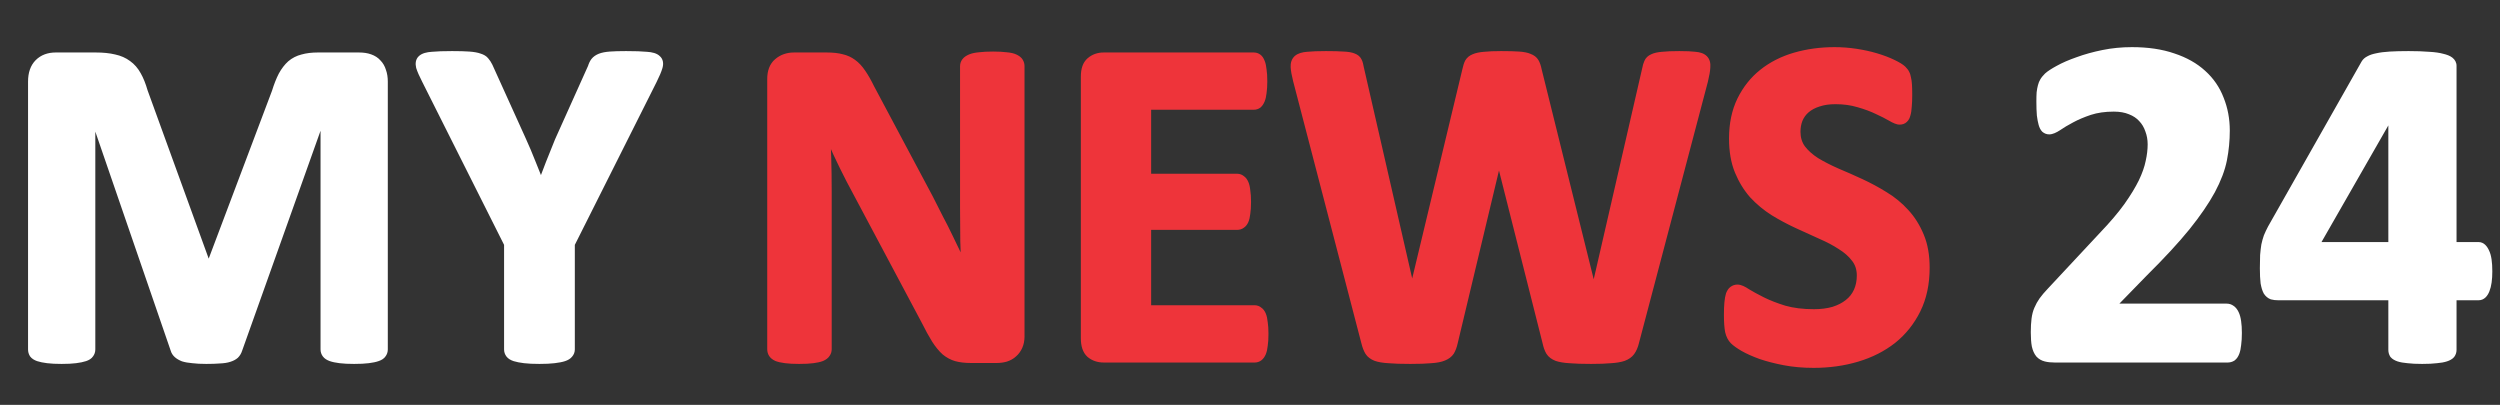
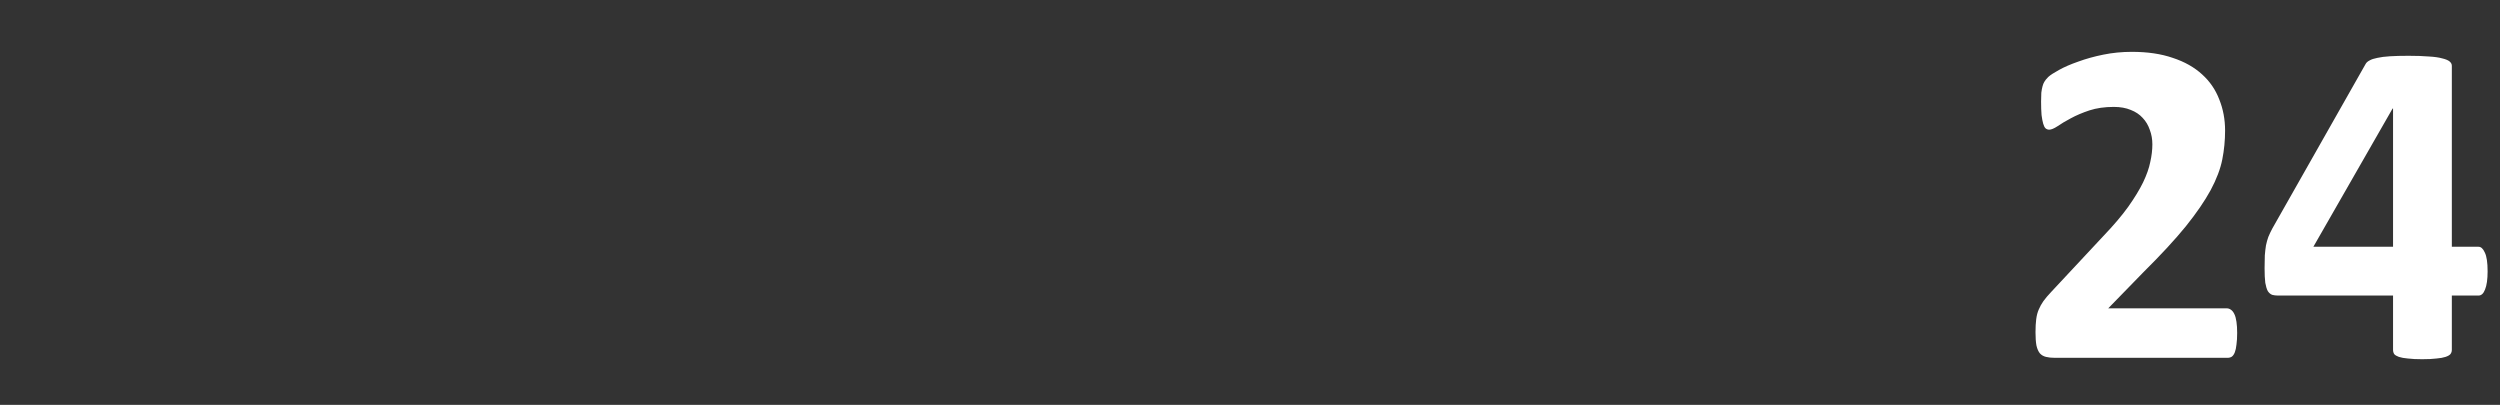
<svg xmlns="http://www.w3.org/2000/svg" width="531" height="86" viewBox="0 0 531 86" fill="none">
  <rect x="0" y="0" width="531" height="86" fill="#333333" stroke="none" />
-   <path d="M81.37 74.224C81.37 74.552 81.271 74.849 81.074 75.112C80.909 75.375 80.581 75.589 80.087 75.753C79.626 75.918 79.001 76.049 78.212 76.148C77.422 76.247 76.419 76.296 75.202 76.296C74.018 76.296 73.031 76.247 72.241 76.148C71.452 76.049 70.827 75.918 70.366 75.753C69.906 75.589 69.577 75.375 69.379 75.112C69.182 74.849 69.083 74.552 69.083 74.224L69.083 22.263H68.984L50.48 74.174C50.348 74.602 50.135 74.964 49.839 75.26C49.542 75.523 49.131 75.737 48.605 75.901C48.111 76.066 47.47 76.165 46.681 76.197C45.891 76.263 44.937 76.296 43.818 76.296C42.7 76.296 41.746 76.247 40.956 76.148C40.167 76.082 39.509 75.967 38.983 75.803C38.489 75.605 38.094 75.375 37.798 75.112C37.502 74.849 37.305 74.536 37.206 74.174L19.343 22.263H19.245L19.245 74.224C19.245 74.552 19.146 74.849 18.948 75.112C18.784 75.375 18.455 75.589 17.962 75.753C17.468 75.918 16.827 76.049 16.037 76.148C15.28 76.247 14.294 76.296 13.076 76.296C11.892 76.296 10.905 76.247 10.116 76.148C9.326 76.049 8.685 75.918 8.191 75.753C7.731 75.589 7.402 75.375 7.204 75.112C7.04 74.849 6.958 74.552 6.958 74.224L6.958 17.329C6.958 15.651 7.402 14.368 8.29 13.48C9.178 12.592 10.363 12.147 11.843 12.147L20.33 12.147C21.843 12.147 23.143 12.279 24.228 12.542C25.314 12.773 26.252 13.184 27.041 13.776C27.831 14.335 28.489 15.092 29.015 16.046C29.541 16.967 30.002 18.118 30.397 19.5L44.213 57.545H44.411L58.721 19.599C59.148 18.217 59.609 17.049 60.102 16.095C60.629 15.141 61.221 14.368 61.879 13.776C62.57 13.184 63.376 12.773 64.297 12.542C65.218 12.279 66.287 12.147 67.504 12.147L76.238 12.147C77.126 12.147 77.883 12.263 78.508 12.493C79.166 12.723 79.692 13.069 80.087 13.529C80.515 13.957 80.827 14.5 81.025 15.158C81.255 15.783 81.37 16.506 81.37 17.329L81.37 74.224ZM121.093 51.772V74.224C121.093 74.552 120.978 74.849 120.747 75.112C120.55 75.375 120.205 75.589 119.711 75.753C119.218 75.918 118.543 76.049 117.688 76.148C116.866 76.247 115.829 76.296 114.579 76.296C113.296 76.296 112.244 76.247 111.421 76.148C110.599 76.049 109.924 75.918 109.398 75.753C108.905 75.589 108.559 75.375 108.362 75.112C108.164 74.849 108.066 74.552 108.066 74.224V51.772L90.598 16.983C89.973 15.766 89.561 14.829 89.364 14.171C89.2 13.48 89.298 12.97 89.66 12.641C90.055 12.279 90.762 12.065 91.782 11.999C92.802 11.901 94.216 11.851 96.026 11.851C97.539 11.851 98.74 11.884 99.628 11.95C100.549 12.016 101.273 12.147 101.799 12.345C102.325 12.509 102.704 12.74 102.934 13.036C103.197 13.332 103.444 13.71 103.674 14.171L110.78 29.862C111.471 31.376 112.145 32.971 112.803 34.649C113.494 36.327 114.185 38.087 114.875 39.929H114.974C115.599 38.152 116.241 36.425 116.899 34.748C117.556 33.07 118.198 31.474 118.823 29.961L125.83 14.368C125.994 13.842 126.192 13.43 126.422 13.134C126.685 12.805 127.064 12.542 127.557 12.345C128.051 12.147 128.725 12.016 129.58 11.95C130.436 11.884 131.57 11.851 132.985 11.851C134.86 11.851 136.308 11.901 137.327 11.999C138.38 12.065 139.087 12.279 139.449 12.641C139.844 12.97 139.943 13.48 139.745 14.171C139.548 14.861 139.153 15.799 138.561 16.983L121.093 51.772Z" fill="white" />
-   <path d="M81.074 75.112L80.274 74.512L80.249 74.546L80.226 74.582L81.074 75.112ZM80.087 75.753L79.771 74.805L79.761 74.808L79.751 74.811L80.087 75.753ZM70.366 75.753L70.03 76.695L70.366 75.753ZM69.083 22.263H70.083V21.263H69.083V22.263ZM68.984 22.263V21.263H68.279L68.043 21.927L68.984 22.263ZM50.48 74.174L49.538 73.838L49.531 73.859L49.524 73.88L50.48 74.174ZM49.839 75.26L50.503 76.007L50.525 75.988L50.546 75.967L49.839 75.26ZM48.605 75.901L48.307 74.947L48.298 74.95L48.289 74.953L48.605 75.901ZM46.681 76.197L46.639 75.198L46.618 75.199L46.597 75.201L46.681 76.197ZM40.956 76.148L41.081 75.156L41.06 75.153L41.039 75.151L40.956 76.148ZM38.983 75.803L38.611 76.731L38.647 76.746L38.684 76.757L38.983 75.803ZM37.206 74.174L38.171 73.911L38.162 73.88L38.152 73.849L37.206 74.174ZM19.343 22.263L20.289 21.938L20.057 21.263H19.343V22.263ZM19.245 22.263V21.263H18.245V22.263H19.245ZM18.948 75.112L18.148 74.512L18.123 74.546L18.101 74.582L18.948 75.112ZM16.037 76.148L15.913 75.156L15.908 75.156L16.037 76.148ZM8.191 75.753L7.855 76.695L7.865 76.699L7.875 76.702L8.191 75.753ZM7.204 75.112L6.356 75.642L6.379 75.678L6.404 75.712L7.204 75.112ZM24.228 12.542L23.993 13.514L24.007 13.518L24.021 13.52L24.228 12.542ZM27.041 13.776L26.441 14.576L26.452 14.584L26.463 14.592L27.041 13.776ZM29.015 16.046L28.139 16.529L28.143 16.535L28.147 16.542L29.015 16.046ZM30.397 19.5L29.435 19.775L29.445 19.808L29.457 19.841L30.397 19.5ZM44.213 57.545L43.273 57.886L43.513 58.545H44.213V57.545ZM44.411 57.545V58.545H45.102L45.346 57.898L44.411 57.545ZM58.721 19.599L59.656 19.951L59.667 19.923L59.676 19.894L58.721 19.599ZM60.102 16.095L59.227 15.612L59.22 15.624L59.214 15.636L60.102 16.095ZM61.879 13.776L61.228 13.017L61.219 13.024L61.21 13.033L61.879 13.776ZM64.297 12.542L64.539 13.512L64.555 13.508L64.571 13.504L64.297 12.542ZM78.508 12.493L78.162 13.431L78.17 13.434L78.178 13.437L78.508 12.493ZM80.087 13.529L79.328 14.18L79.353 14.209L79.38 14.236L80.087 13.529ZM81.025 15.158L80.067 15.445L80.076 15.474L80.086 15.503L81.025 15.158ZM80.37 74.224C80.37 74.336 80.341 74.422 80.274 74.512L81.874 75.712C82.201 75.275 82.37 74.769 82.37 74.224H80.37ZM80.226 74.582C80.239 74.561 80.232 74.583 80.159 74.631C80.085 74.68 79.961 74.741 79.771 74.805L80.403 76.702C80.98 76.51 81.575 76.197 81.922 75.642L80.226 74.582ZM79.751 74.811C79.388 74.941 78.844 75.061 78.088 75.156L78.336 77.14C79.159 77.037 79.865 76.894 80.423 76.695L79.751 74.811ZM78.088 75.156C77.355 75.247 76.397 75.296 75.202 75.296V77.296C76.441 77.296 77.49 77.246 78.336 77.14L78.088 75.156ZM75.202 75.296C74.041 75.296 73.099 75.248 72.365 75.156L72.117 77.14C72.963 77.246 73.994 77.296 75.202 77.296V75.296ZM72.365 75.156C71.609 75.061 71.065 74.941 70.702 74.811L70.03 76.695C70.588 76.894 71.294 77.037 72.117 77.14L72.365 75.156ZM70.702 74.811C70.342 74.683 70.215 74.559 70.179 74.512L68.579 75.712C68.939 76.191 69.469 76.495 70.03 76.695L70.702 74.811ZM70.179 74.512C70.112 74.422 70.083 74.336 70.083 74.224H68.083C68.083 74.769 68.252 75.275 68.579 75.712L70.179 74.512ZM70.083 74.224L70.083 22.263H68.083L68.083 74.224H70.083ZM69.083 21.263H68.984V23.263H69.083V21.263ZM68.043 21.927L49.538 73.838L51.422 74.51L69.926 22.599L68.043 21.927ZM49.524 73.88C49.437 74.163 49.304 74.38 49.131 74.553L50.546 75.967C50.965 75.548 51.26 75.041 51.436 74.468L49.524 73.88ZM49.174 74.512C49.017 74.652 48.747 74.809 48.307 74.947L48.903 76.856C49.515 76.665 50.068 76.394 50.503 76.007L49.174 74.512ZM48.289 74.953C47.917 75.076 47.378 75.167 46.639 75.198L46.722 77.197C47.562 77.162 48.306 77.055 48.921 76.85L48.289 74.953ZM46.597 75.201C45.844 75.264 44.919 75.296 43.818 75.296V77.296C44.954 77.296 45.938 77.263 46.764 77.194L46.597 75.201ZM43.818 75.296C42.726 75.296 41.816 75.248 41.081 75.156L40.832 77.14C41.676 77.246 42.674 77.296 43.818 77.296V75.296ZM41.039 75.151C40.294 75.089 39.714 74.984 39.281 74.848L38.684 76.757C39.304 76.951 40.04 77.075 40.873 77.145L41.039 75.151ZM39.354 74.874C38.934 74.706 38.648 74.529 38.463 74.364L37.134 75.859C37.54 76.221 38.045 76.504 38.611 76.731L39.354 74.874ZM38.463 74.364C38.303 74.222 38.216 74.075 38.171 73.911L36.241 74.437C36.394 74.997 36.702 75.475 37.134 75.859L38.463 74.364ZM38.152 73.849L20.289 21.938L18.398 22.589L36.261 74.5L38.152 73.849ZM19.343 21.263H19.245V23.263H19.343V21.263ZM18.245 22.263L18.245 74.224H20.245L20.245 22.263H18.245ZM18.245 74.224C18.245 74.336 18.216 74.422 18.148 74.512L19.748 75.712C20.076 75.275 20.245 74.769 20.245 74.224H18.245ZM18.101 74.582C18.113 74.561 18.107 74.583 18.033 74.631C17.959 74.68 17.836 74.741 17.645 74.805L18.278 76.702C18.855 76.51 19.449 76.197 19.797 75.642L18.101 74.582ZM17.645 74.805C17.238 74.94 16.668 75.061 15.913 75.156L16.161 77.14C16.986 77.037 17.698 76.895 18.278 76.702L17.645 74.805ZM15.908 75.156C15.211 75.247 14.273 75.296 13.076 75.296V77.296C14.315 77.296 15.35 77.246 16.166 77.14L15.908 75.156ZM13.076 75.296C11.916 75.296 10.973 75.248 10.24 75.156L9.992 77.14C10.837 77.246 11.869 77.296 13.076 77.296V75.296ZM10.24 75.156C9.485 75.061 8.915 74.94 8.508 74.805L7.875 76.702C8.455 76.895 9.167 77.037 9.992 77.14L10.24 75.156ZM8.528 74.811C8.167 74.683 8.04 74.559 8.004 74.512L6.404 75.712C6.764 76.191 7.294 76.495 7.855 76.695L8.528 74.811ZM8.052 74.582C7.993 74.487 7.958 74.377 7.958 74.224H5.958C5.958 74.728 6.087 75.21 6.356 75.642L8.052 74.582ZM7.958 74.224L7.958 17.329H5.958L5.958 74.224H7.958ZM7.958 17.329C7.958 15.824 8.353 14.831 8.997 14.187L7.583 12.773C6.451 13.905 5.958 15.478 5.958 17.329H7.958ZM8.997 14.187C9.665 13.519 10.577 13.147 11.843 13.147V11.147C10.148 11.147 8.692 11.664 7.583 12.773L8.997 14.187ZM11.843 13.147L20.33 13.147V11.147L11.843 11.147V13.147ZM20.33 13.147C21.79 13.147 23.006 13.275 23.993 13.514L24.464 11.57C23.28 11.283 21.897 11.147 20.33 11.147V13.147ZM24.021 13.52C24.982 13.724 25.782 14.081 26.441 14.576L27.641 12.976C26.722 12.286 25.646 11.821 24.436 11.564L24.021 13.52ZM26.463 14.592C27.115 15.053 27.677 15.69 28.139 16.529L29.89 15.563C29.301 14.493 28.546 13.617 27.619 12.96L26.463 14.592ZM28.147 16.542C28.622 17.373 29.055 18.445 29.435 19.775L31.358 19.225C30.948 17.791 30.461 16.56 29.883 15.55L28.147 16.542ZM29.457 19.841L43.273 57.886L45.153 57.204L31.337 19.159L29.457 19.841ZM44.213 58.545H44.411V56.545H44.213V58.545ZM45.346 57.898L59.656 19.951L57.785 19.246L43.475 57.192L45.346 57.898ZM59.676 19.894C60.092 18.551 60.532 17.442 60.99 16.555L59.214 15.636C58.686 16.657 58.205 17.883 57.765 19.303L59.676 19.894ZM60.978 16.578C61.462 15.7 61.989 15.022 62.548 14.519L61.21 13.033C60.452 13.714 59.795 14.582 59.227 15.612L60.978 16.578ZM62.529 14.535C63.097 14.048 63.762 13.707 64.539 13.512L64.054 11.572C62.989 11.838 62.042 12.319 61.228 13.017L62.529 14.535ZM64.571 13.504C65.383 13.272 66.356 13.147 67.504 13.147V11.147C66.218 11.147 65.053 11.286 64.022 11.581L64.571 13.504ZM67.504 13.147L76.238 13.147V11.147L67.504 11.147V13.147ZM76.238 13.147C77.045 13.147 77.678 13.253 78.162 13.431L78.854 11.555C78.088 11.272 77.207 11.147 76.238 11.147V13.147ZM78.178 13.437C78.695 13.618 79.064 13.872 79.328 14.18L80.846 12.878C80.321 12.265 79.638 11.829 78.838 11.549L78.178 13.437ZM79.38 14.236C79.675 14.532 79.91 14.924 80.067 15.445L81.983 14.87C81.744 14.075 81.354 13.382 80.794 12.822L79.38 14.236ZM80.086 15.503C80.267 15.995 80.37 16.598 80.37 17.329H82.37C82.37 16.415 82.242 15.57 81.963 14.812L80.086 15.503ZM80.37 17.329L80.37 74.224H82.37L82.37 17.329H80.37ZM121.093 51.772L120.199 51.323L120.093 51.535V51.772H121.093ZM120.747 75.112L119.995 74.453L119.97 74.482L119.947 74.512L120.747 75.112ZM117.688 76.148L117.573 75.155L117.569 75.155L117.688 76.148ZM109.398 75.753L109.082 76.702L109.091 76.705L109.1 76.708L109.398 75.753ZM108.066 51.772H109.066V51.535L108.959 51.323L108.066 51.772ZM90.598 16.983L91.491 16.535L91.487 16.526L90.598 16.983ZM89.364 14.171L88.391 14.402L88.398 14.43L88.406 14.458L89.364 14.171ZM89.66 12.641L90.333 13.381L90.336 13.378L89.66 12.641ZM91.782 11.999L91.846 12.997L91.862 12.996L91.878 12.995L91.782 11.999ZM99.628 11.95L99.554 12.947L99.556 12.947L99.628 11.95ZM101.799 12.345L101.448 13.281L101.474 13.291L101.501 13.299L101.799 12.345ZM102.934 13.036L102.145 13.65L102.165 13.675L102.186 13.7L102.934 13.036ZM103.674 14.171L104.585 13.758L104.577 13.741L104.568 13.723L103.674 14.171ZM110.78 29.862L109.869 30.275L109.87 30.278L110.78 29.862ZM112.803 34.649L111.872 35.014L111.875 35.022L111.878 35.03L112.803 34.649ZM114.875 39.929L113.939 40.28L114.182 40.929H114.875V39.929ZM114.974 39.929V40.929H115.682L115.917 40.261L114.974 39.929ZM118.823 29.961L117.911 29.551L117.905 29.565L117.899 29.579L118.823 29.961ZM125.83 14.368L126.742 14.778L126.767 14.723L126.784 14.666L125.83 14.368ZM126.422 13.134L125.641 12.51L125.633 12.52L126.422 13.134ZM137.327 11.999L137.231 12.995L137.248 12.996L137.265 12.998L137.327 11.999ZM139.449 12.641L138.742 13.348L138.774 13.38L138.809 13.409L139.449 12.641ZM138.561 16.983L139.455 17.432L139.455 17.43L138.561 16.983ZM120.093 51.772V74.224H122.093V51.772H120.093ZM120.093 74.224C120.093 74.294 120.077 74.36 119.995 74.453L121.5 75.77C121.879 75.337 122.093 74.811 122.093 74.224H120.093ZM119.947 74.512C119.924 74.543 119.799 74.67 119.395 74.805L120.027 76.702C120.61 76.508 121.176 76.207 121.547 75.712L119.947 74.512ZM119.395 74.805C118.996 74.938 118.398 75.059 117.573 75.155L117.803 77.141C118.688 77.039 119.44 76.898 120.027 76.702L119.395 74.805ZM117.569 75.155C116.8 75.247 115.807 75.296 114.579 75.296V77.296C115.851 77.296 116.931 77.246 117.807 77.141L117.569 75.155ZM114.579 75.296C113.317 75.296 112.308 75.247 111.54 75.155L111.302 77.141C112.179 77.246 113.276 77.296 114.579 77.296V75.296ZM111.54 75.155C110.752 75.061 110.143 74.938 109.696 74.799L109.1 76.708C109.706 76.897 110.446 77.038 111.302 77.141L111.54 75.155ZM109.714 74.805C109.31 74.67 109.185 74.543 109.162 74.512L107.562 75.712C107.933 76.207 108.499 76.508 109.082 76.702L109.714 74.805ZM109.162 74.512C109.094 74.422 109.066 74.336 109.066 74.224H107.066C107.066 74.769 107.235 75.275 107.562 75.712L109.162 74.512ZM109.066 74.224V51.772H107.066V74.224H109.066ZM108.959 51.323L91.491 16.535L89.704 17.432L107.172 52.22L108.959 51.323ZM91.487 16.526C90.868 15.321 90.492 14.45 90.322 13.883L88.406 14.458C88.631 15.207 89.077 16.211 89.708 17.44L91.487 16.526ZM90.337 13.939C90.276 13.684 90.282 13.534 90.296 13.46C90.308 13.403 90.322 13.391 90.333 13.381L88.987 11.901C88.243 12.577 88.185 13.535 88.391 14.402L90.337 13.939ZM90.336 13.378C90.466 13.258 90.876 13.06 91.846 12.997L91.718 11.002C90.648 11.07 89.643 11.3 88.984 11.904L90.336 13.378ZM91.878 12.995C92.851 12.901 94.228 12.851 96.026 12.851V10.851C94.204 10.851 92.753 10.901 91.686 11.004L91.878 12.995ZM96.026 12.851C97.529 12.851 98.701 12.884 99.554 12.947L99.702 10.953C98.778 10.884 97.549 10.851 96.026 10.851V12.851ZM99.556 12.947C100.435 13.01 101.05 13.132 101.448 13.281L102.15 11.409C101.495 11.163 100.663 11.021 99.699 10.953L99.556 12.947ZM101.501 13.299C101.919 13.43 102.086 13.574 102.145 13.65L103.723 12.422C103.322 11.905 102.731 11.588 102.097 11.39L101.501 13.299ZM102.186 13.7C102.377 13.914 102.578 14.214 102.78 14.618L104.568 13.723C104.31 13.206 104.017 12.749 103.681 12.371L102.186 13.7ZM102.763 14.583L109.869 30.275L111.691 29.45L104.585 13.758L102.763 14.583ZM109.87 30.278C110.553 31.773 111.22 33.352 111.872 35.014L113.734 34.284C113.07 32.59 112.388 30.978 111.689 29.447L109.87 30.278ZM111.878 35.03C112.565 36.697 113.252 38.447 113.939 40.28L115.812 39.578C115.117 37.726 114.423 35.956 113.728 34.268L111.878 35.03ZM114.875 40.929H114.974V38.929H114.875V40.929ZM115.917 40.261C116.539 38.495 117.176 36.779 117.83 35.113L115.968 34.382C115.305 36.072 114.66 37.81 114.031 39.597L115.917 40.261ZM117.83 35.113C118.485 33.44 119.125 31.85 119.747 30.343L117.899 29.579C117.271 31.099 116.627 32.7 115.968 34.382L117.83 35.113ZM119.735 30.371L126.742 14.778L124.918 13.958L117.911 29.551L119.735 30.371ZM126.784 14.666C126.928 14.205 127.081 13.916 127.211 13.748L125.633 12.52C125.303 12.944 125.06 13.478 124.876 14.07L126.784 14.666ZM127.203 13.759C127.333 13.596 127.554 13.423 127.928 13.273L127.186 11.416C126.573 11.661 126.037 12.015 125.641 12.51L127.203 13.759ZM127.928 13.273C128.288 13.13 128.849 13.009 129.657 12.947L129.504 10.953C128.601 11.022 127.813 11.165 127.186 11.416L127.928 13.273ZM129.657 12.947C130.476 12.884 131.582 12.851 132.985 12.851V10.851C131.559 10.851 130.395 10.884 129.504 10.953L129.657 12.947ZM132.985 12.851C134.85 12.851 136.259 12.901 137.231 12.995L137.424 11.004C136.356 10.901 134.871 10.851 132.985 10.851V12.851ZM137.265 12.998C138.291 13.062 138.661 13.267 138.742 13.348L140.156 11.934C139.514 11.291 138.469 11.069 137.39 11.001L137.265 12.998ZM138.809 13.409C138.824 13.422 138.828 13.428 138.828 13.429C138.828 13.429 138.833 13.437 138.838 13.46C138.848 13.513 138.855 13.647 138.784 13.896L140.707 14.445C140.962 13.552 140.909 12.556 140.089 11.873L138.809 13.409ZM138.784 13.896C138.612 14.497 138.25 15.369 137.667 16.536L139.455 17.43C140.056 16.229 140.484 15.226 140.707 14.445L138.784 13.896ZM137.667 16.535L120.199 51.323L121.987 52.22L139.455 17.432L137.667 16.535Z" fill="white" />
  <path d="M475.174 70.72C475.174 71.674 475.125 72.496 475.026 73.187C474.96 73.845 474.845 74.388 474.68 74.816C474.516 75.243 474.302 75.556 474.039 75.753C473.776 75.918 473.48 76 473.151 76L436.438 76C435.714 76 435.089 75.934 434.563 75.803C434.037 75.671 433.609 75.424 433.28 75.062C432.951 74.668 432.704 74.108 432.54 73.385C432.408 72.661 432.342 71.723 432.342 70.572C432.342 69.486 432.392 68.565 432.49 67.809C432.589 67.019 432.77 66.328 433.033 65.736C433.296 65.111 433.625 64.519 434.02 63.96C434.448 63.368 434.991 62.726 435.648 62.035L446.702 50.193C448.906 47.89 450.682 45.801 452.031 43.926C453.38 42.018 454.433 40.291 455.189 38.745C455.946 37.165 456.456 35.718 456.719 34.402C457.015 33.086 457.163 31.836 457.163 30.652C457.163 29.566 456.982 28.547 456.62 27.593C456.291 26.606 455.781 25.75 455.09 25.026C454.433 24.303 453.594 23.744 452.574 23.349C451.554 22.921 450.353 22.707 448.972 22.707C447.031 22.707 445.304 22.954 443.79 23.448C442.31 23.941 440.994 24.5 439.843 25.125C438.724 25.717 437.787 26.277 437.03 26.803C436.274 27.296 435.681 27.543 435.254 27.543C434.958 27.543 434.694 27.444 434.464 27.247C434.267 27.05 434.102 26.721 433.971 26.26C433.839 25.8 433.724 25.191 433.625 24.434C433.56 23.645 433.527 22.691 433.527 21.572C433.527 20.816 433.543 20.191 433.576 19.697C433.642 19.171 433.724 18.727 433.823 18.365C433.921 17.97 434.053 17.641 434.217 17.378C434.382 17.082 434.662 16.736 435.056 16.342C435.484 15.947 436.241 15.454 437.326 14.861C438.445 14.236 439.81 13.644 441.422 13.085C443.034 12.493 444.81 11.999 446.751 11.605C448.692 11.21 450.715 11.012 452.821 11.012C456.143 11.012 459.038 11.44 461.505 12.296C464.005 13.118 466.078 14.286 467.723 15.799C469.368 17.279 470.585 19.056 471.374 21.128C472.197 23.168 472.608 25.372 472.608 27.741C472.608 29.813 472.411 31.853 472.016 33.859C471.621 35.866 470.799 38.037 469.549 40.373C468.298 42.676 466.539 45.242 464.269 48.071C461.999 50.867 458.989 54.124 455.238 57.841L447.787 65.49L472.953 65.49C473.282 65.49 473.578 65.588 473.842 65.786C474.138 65.983 474.384 66.296 474.582 66.723C474.779 67.118 474.927 67.661 475.026 68.352C475.125 69.009 475.174 69.799 475.174 70.72ZM528.368 57.644C528.368 59.321 528.187 60.604 527.825 61.492C527.496 62.348 527.036 62.776 526.443 62.776H520.769V74.322C520.769 74.651 520.67 74.947 520.473 75.21C520.275 75.441 519.93 75.638 519.436 75.803C518.943 75.967 518.302 76.082 517.512 76.148C516.722 76.247 515.703 76.296 514.453 76.296C513.268 76.296 512.265 76.247 511.443 76.148C510.653 76.082 510.012 75.967 509.518 75.803C509.058 75.638 508.729 75.441 508.531 75.21C508.367 74.947 508.284 74.651 508.284 74.322V62.776L483.859 62.776C483.398 62.776 482.987 62.726 482.625 62.627C482.263 62.496 481.951 62.233 481.687 61.838C481.457 61.41 481.276 60.818 481.145 60.062C481.046 59.272 480.997 58.236 480.997 56.953C480.997 55.9 481.013 54.995 481.046 54.239C481.112 53.449 481.194 52.742 481.293 52.117C481.424 51.492 481.589 50.9 481.786 50.341C482.016 49.781 482.296 49.189 482.625 48.564L502.462 13.579C502.626 13.282 502.906 13.036 503.301 12.838C503.695 12.608 504.238 12.427 504.929 12.296C505.653 12.131 506.557 12.016 507.643 11.95C508.729 11.884 510.044 11.851 511.591 11.851C513.268 11.851 514.699 11.901 515.884 11.999C517.068 12.065 518.005 12.197 518.696 12.394C519.42 12.559 519.946 12.773 520.275 13.036C520.604 13.299 520.769 13.611 520.769 13.973V52.413H526.443C526.97 52.413 527.414 52.824 527.776 53.647C528.171 54.436 528.368 55.769 528.368 57.644ZM508.284 23.053H508.186L491.359 52.413L508.284 52.413V23.053Z" fill="white" />
-   <path d="M475.026 73.187L474.036 73.046L474.033 73.067L474.031 73.088L475.026 73.187ZM474.039 75.753L474.569 76.601L474.605 76.579L474.639 76.553L474.039 75.753ZM433.28 75.062L432.512 75.703L432.525 75.719L432.54 75.735L433.28 75.062ZM432.54 73.385L431.556 73.564L431.56 73.585L431.565 73.606L432.54 73.385ZM432.49 67.809L433.482 67.938L433.483 67.933L432.49 67.809ZM433.033 65.736L433.947 66.142L433.951 66.133L433.955 66.124L433.033 65.736ZM434.02 63.96L433.209 63.374L433.203 63.383L434.02 63.96ZM435.648 62.035L436.373 62.725L436.38 62.718L435.648 62.035ZM446.702 50.193L445.979 49.501L445.971 49.51L446.702 50.193ZM452.031 43.926L452.843 44.51L452.848 44.503L452.031 43.926ZM455.189 38.745L456.087 39.184L456.091 39.177L455.189 38.745ZM456.719 34.402L455.743 34.183L455.741 34.194L455.738 34.206L456.719 34.402ZM456.62 27.593L455.671 27.909L455.678 27.928L455.685 27.947L456.62 27.593ZM455.09 25.026L454.351 25.699L454.359 25.708L454.367 25.717L455.09 25.026ZM452.574 23.349L452.187 24.271L452.2 24.276L452.213 24.281L452.574 23.349ZM443.79 23.448L443.48 22.497L443.474 22.499L443.79 23.448ZM439.843 25.125L440.311 26.009L440.32 26.004L439.843 25.125ZM437.03 26.803L437.576 27.641L437.589 27.632L437.601 27.624L437.03 26.803ZM434.464 27.247L433.757 27.954L433.784 27.981L433.813 28.006L434.464 27.247ZM433.625 24.434L432.629 24.517L432.631 24.541L432.634 24.564L433.625 24.434ZM433.576 19.697L432.584 19.573L432.58 19.602L432.578 19.631L433.576 19.697ZM433.823 18.365L434.787 18.628L434.79 18.618L434.793 18.608L433.823 18.365ZM434.217 17.378L435.065 17.908L435.079 17.886L435.092 17.864L434.217 17.378ZM435.056 16.342L434.378 15.607L434.363 15.62L434.349 15.635L435.056 16.342ZM437.326 14.861L437.805 15.739L437.814 15.734L437.326 14.861ZM441.422 13.085L441.75 14.03L441.758 14.027L441.767 14.024L441.422 13.085ZM461.505 12.296L461.178 13.24L461.185 13.243L461.193 13.245L461.505 12.296ZM467.723 15.799L467.046 16.535L467.054 16.542L467.723 15.799ZM471.374 21.128L470.44 21.484L470.443 21.493L470.447 21.502L471.374 21.128ZM469.549 40.373L470.427 40.85L470.43 40.845L469.549 40.373ZM464.269 48.071L465.045 48.701L465.049 48.697L464.269 48.071ZM455.238 57.841L454.535 57.131L454.528 57.137L454.522 57.143L455.238 57.841ZM447.787 65.49L447.071 64.792L445.417 66.49H447.787V65.49ZM473.842 65.786L473.242 66.586L473.264 66.602L473.287 66.618L473.842 65.786ZM474.582 66.723L473.674 67.142L473.68 67.156L473.687 67.17L474.582 66.723ZM475.026 68.352L474.036 68.493L474.037 68.5L475.026 68.352ZM474.174 70.72C474.174 71.643 474.126 72.415 474.036 73.046L476.016 73.329C476.123 72.578 476.174 71.706 476.174 70.72H474.174ZM474.031 73.088C473.97 73.692 473.869 74.14 473.747 74.457L475.614 75.175C475.821 74.636 475.95 73.998 476.021 73.287L474.031 73.088ZM473.747 74.457C473.625 74.775 473.504 74.905 473.439 74.953L474.639 76.553C475.101 76.207 475.407 75.712 475.614 75.175L473.747 74.457ZM473.509 74.905C473.414 74.964 473.304 75 473.151 75V77C473.655 77 474.137 76.871 474.569 76.601L473.509 74.905ZM473.151 75L436.438 75V77L473.151 77V75ZM436.438 75C435.771 75 435.231 74.939 434.805 74.832L434.32 76.773C434.947 76.93 435.658 77 436.438 77V75ZM434.805 74.832C434.449 74.743 434.202 74.59 434.02 74.39L432.54 75.735C433.016 76.259 433.624 76.599 434.32 76.773L434.805 74.832ZM434.048 74.422C433.855 74.191 433.659 73.796 433.515 73.163L431.565 73.606C431.75 74.42 432.047 75.145 432.512 75.703L434.048 74.422ZM433.524 73.206C433.407 72.564 433.342 71.693 433.342 70.572H431.342C431.342 71.754 431.409 72.758 431.556 73.564L433.524 73.206ZM433.342 70.572C433.342 69.513 433.391 68.638 433.482 67.938L431.499 67.679C431.393 68.493 431.342 69.46 431.342 70.572H433.342ZM433.483 67.933C433.572 67.219 433.732 66.627 433.947 66.142L432.119 65.33C431.808 66.03 431.606 66.819 431.498 67.685L433.483 67.933ZM433.955 66.124C434.19 65.566 434.484 65.037 434.837 64.537L433.203 63.383C432.767 64.001 432.403 64.656 432.112 65.348L433.955 66.124ZM434.831 64.545C435.225 63.999 435.737 63.392 436.373 62.725L434.924 61.346C434.244 62.06 433.67 62.736 433.209 63.374L434.831 64.545ZM436.38 62.718L447.433 50.875L445.971 49.51L434.917 61.353L436.38 62.718ZM447.424 50.884C449.649 48.559 451.459 46.434 452.843 44.51L451.219 43.342C449.906 45.168 448.162 47.22 445.979 49.501L447.424 50.884ZM452.848 44.503C454.217 42.566 455.301 40.792 456.087 39.184L454.291 38.305C453.564 39.789 452.543 41.47 451.214 43.349L452.848 44.503ZM456.091 39.177C456.873 37.544 457.416 36.016 457.699 34.598L455.738 34.206C455.495 35.42 455.018 36.787 454.287 38.312L456.091 39.177ZM457.694 34.622C458.005 33.243 458.163 31.919 458.163 30.652H456.163C456.163 31.753 456.025 32.929 455.743 34.183L457.694 34.622ZM458.163 30.652C458.163 29.453 457.963 28.312 457.555 27.238L455.685 27.947C456.001 28.781 456.163 29.68 456.163 30.652H458.163ZM457.569 27.276C457.195 26.155 456.61 25.171 455.814 24.336L454.367 25.717C454.952 26.33 455.387 27.056 455.671 27.909L457.569 27.276ZM455.83 24.354C455.056 23.502 454.082 22.86 452.935 22.416L452.213 24.281C453.105 24.627 453.809 25.103 454.351 25.699L455.83 24.354ZM452.961 22.427C451.792 21.936 450.454 21.707 448.972 21.707V23.707C450.253 23.707 451.316 23.906 452.187 24.271L452.961 22.427ZM448.972 21.707C446.948 21.707 445.113 21.964 443.48 22.497L444.1 24.398C445.494 23.944 447.114 23.707 448.972 23.707V21.707ZM443.474 22.499C441.948 23.007 440.577 23.589 439.366 24.246L440.32 26.004C441.411 25.412 442.672 24.875 444.107 24.396L443.474 22.499ZM439.375 24.241C438.233 24.846 437.258 25.426 436.459 25.982L437.601 27.624C438.315 27.127 439.216 26.589 440.311 26.009L439.375 24.241ZM436.484 25.965C435.745 26.447 435.367 26.543 435.254 26.543V28.543C435.996 28.543 436.802 28.145 437.576 27.641L436.484 25.965ZM435.254 26.543C435.203 26.543 435.169 26.534 435.115 26.488L433.813 28.006C434.22 28.355 434.713 28.543 435.254 28.543V26.543ZM435.171 26.54C435.152 26.52 435.046 26.385 434.932 25.985L433.009 26.535C433.158 27.057 433.382 27.579 433.757 27.954L435.171 26.54ZM434.932 25.985C434.82 25.592 434.713 25.038 434.617 24.305L432.634 24.564C432.736 25.344 432.858 26.007 433.009 26.535L434.932 25.985ZM434.622 24.351C434.559 23.598 434.527 22.673 434.527 21.572H432.527C432.527 22.708 432.56 23.692 432.629 24.517L434.622 24.351ZM434.527 21.572C434.527 20.828 434.543 20.227 434.574 19.764L432.578 19.631C432.543 20.155 432.527 20.804 432.527 21.572H434.527ZM434.568 19.821C434.63 19.324 434.705 18.93 434.787 18.628L432.858 18.102C432.743 18.524 432.653 19.017 432.584 19.573L434.568 19.821ZM434.793 18.608C434.874 18.285 434.971 18.06 435.065 17.908L433.369 16.848C433.135 17.223 432.969 17.656 432.853 18.122L434.793 18.608ZM435.092 17.864C435.191 17.684 435.398 17.415 435.763 17.049L434.349 15.635C433.925 16.058 433.573 16.48 433.343 16.892L435.092 17.864ZM435.735 17.077C436.066 16.771 436.73 16.326 437.805 15.739L436.847 13.983C435.752 14.581 434.902 15.123 434.378 15.607L435.735 17.077ZM437.814 15.734C438.868 15.146 440.176 14.576 441.75 14.03L441.094 12.14C439.444 12.713 438.022 13.327 436.838 13.989L437.814 15.734ZM441.767 14.024C443.325 13.451 445.052 12.971 446.95 12.585L446.552 10.625C444.569 11.028 442.743 11.534 441.077 12.146L441.767 14.024ZM446.95 12.585C448.822 12.204 450.778 12.012 452.821 12.012V10.012C450.652 10.012 448.562 10.216 446.552 10.625L446.95 12.585ZM452.821 12.012C456.061 12.012 458.84 12.43 461.178 13.24L461.833 11.351C459.236 10.45 456.226 10.012 452.821 10.012V12.012ZM461.193 13.245C463.581 14.031 465.523 15.134 467.046 16.535L468.4 15.063C466.633 13.438 464.43 12.205 461.818 11.346L461.193 13.245ZM467.054 16.542C468.58 17.916 469.707 19.56 470.44 21.484L472.309 20.772C471.463 18.552 470.155 16.642 468.392 15.056L467.054 16.542ZM470.447 21.502C471.218 23.414 471.608 25.49 471.608 27.741H473.608C473.608 25.254 473.176 22.922 472.302 20.754L470.447 21.502ZM471.608 27.741C471.608 29.749 471.417 31.724 471.035 33.666L472.997 34.052C473.404 31.981 473.608 29.877 473.608 27.741H471.608ZM471.035 33.666C470.664 35.552 469.883 37.628 468.667 39.901L470.43 40.845C471.714 38.446 472.578 36.18 472.997 34.052L471.035 33.666ZM468.67 39.896C467.457 42.13 465.734 44.646 463.489 47.445L465.049 48.697C467.343 45.837 469.14 43.221 470.427 40.85L468.67 39.896ZM463.492 47.44C461.253 50.199 458.27 53.428 454.535 57.131L455.942 58.551C459.708 54.819 462.745 51.535 465.045 48.701L463.492 47.44ZM454.522 57.143L447.071 64.792L448.504 66.187L455.955 58.539L454.522 57.143ZM447.787 66.49L472.953 66.49V64.49L447.787 64.49V66.49ZM472.953 66.49C473.066 66.49 473.152 66.518 473.242 66.586L474.442 64.986C474.005 64.658 473.499 64.49 472.953 64.49V66.49ZM473.287 66.618C473.387 66.684 473.529 66.829 473.674 67.142L475.49 66.304C475.239 65.762 474.888 65.281 474.396 64.954L473.287 66.618ZM473.687 67.17C473.817 67.43 473.945 67.854 474.036 68.493L476.016 68.21C475.91 67.467 475.741 66.806 475.476 66.276L473.687 67.17ZM474.037 68.5C474.126 69.094 474.174 69.831 474.174 70.72H476.174C476.174 69.767 476.123 68.925 476.015 68.203L474.037 68.5ZM527.825 61.492L526.899 61.115L526.895 61.124L526.892 61.134L527.825 61.492ZM520.769 62.776V61.776H519.769V62.776H520.769ZM520.473 75.21L521.232 75.861L521.253 75.837L521.273 75.811L520.473 75.21ZM517.512 76.148L517.429 75.151L517.408 75.153L517.388 75.156L517.512 76.148ZM511.443 76.148L511.562 75.155L511.544 75.153L511.526 75.151L511.443 76.148ZM509.518 75.803L509.182 76.744L509.192 76.748L509.202 76.751L509.518 75.803ZM508.531 75.21L507.683 75.74L507.723 75.804L507.772 75.861L508.531 75.21ZM508.284 62.776H509.284V61.776H508.284V62.776ZM482.625 62.627L482.283 63.567L482.322 63.581L482.362 63.592L482.625 62.627ZM481.687 61.838L480.807 62.312L480.829 62.353L480.855 62.393L481.687 61.838ZM481.145 60.062L480.152 60.186L480.155 60.209L480.159 60.233L481.145 60.062ZM481.046 54.239L480.049 54.156L480.048 54.175L480.047 54.195L481.046 54.239ZM481.293 52.117L480.314 51.911L480.309 51.936L480.305 51.961L481.293 52.117ZM481.786 50.341L480.861 49.96L480.852 49.983L480.843 50.008L481.786 50.341ZM482.625 48.564L481.755 48.071L481.747 48.084L481.74 48.098L482.625 48.564ZM502.462 13.579L503.332 14.072L503.336 14.064L502.462 13.579ZM503.301 12.838L503.748 13.733L503.777 13.718L503.804 13.702L503.301 12.838ZM504.929 12.296L505.116 13.278L505.133 13.274L505.151 13.271L504.929 12.296ZM515.884 11.999L515.801 12.996L515.814 12.997L515.828 12.998L515.884 11.999ZM518.696 12.394L518.422 13.356L518.448 13.363L518.475 13.369L518.696 12.394ZM520.769 52.413H519.769V53.413H520.769V52.413ZM527.776 53.647L526.86 54.049L526.87 54.072L526.881 54.094L527.776 53.647ZM508.284 23.053H509.284V22.053H508.284V23.053ZM508.186 23.053V22.053H507.606L507.318 22.555L508.186 23.053ZM491.359 52.413L490.491 51.916L489.633 53.413H491.359V52.413ZM508.284 52.413V53.413H509.284V52.413H508.284ZM527.368 57.644C527.368 59.274 527.188 60.405 526.899 61.115L528.751 61.87C529.185 60.804 529.368 59.368 529.368 57.644H527.368ZM526.892 61.134C526.759 61.479 526.632 61.648 526.553 61.722C526.495 61.776 526.471 61.776 526.443 61.776V63.776C527.66 63.776 528.375 62.849 528.758 61.852L526.892 61.134ZM526.443 61.776H520.769V63.776H526.443V61.776ZM519.769 62.776V74.322H521.769V62.776H519.769ZM519.769 74.322C519.769 74.435 519.74 74.52 519.673 74.611L521.273 75.811C521.6 75.374 521.769 74.868 521.769 74.322H519.769ZM519.713 74.56C519.691 74.586 519.55 74.711 519.12 74.854L519.753 76.751C520.31 76.566 520.86 76.296 521.232 75.861L519.713 74.56ZM519.12 74.854C518.731 74.984 518.176 75.089 517.429 75.151L517.595 77.145C518.427 77.075 519.155 76.95 519.753 76.751L519.12 74.854ZM517.388 75.156C516.656 75.247 515.682 75.296 514.453 75.296V77.296C515.724 77.296 516.789 77.246 517.636 77.14L517.388 75.156ZM514.453 75.296C513.293 75.296 512.332 75.248 511.562 75.155L511.323 77.141C512.198 77.246 513.244 77.296 514.453 77.296V75.296ZM511.526 75.151C510.779 75.089 510.224 74.984 509.834 74.854L509.202 76.751C509.799 76.95 510.527 77.075 511.36 77.145L511.526 75.151ZM509.854 74.861C509.468 74.723 509.325 74.6 509.29 74.56L507.772 75.861C508.132 76.281 508.647 76.554 509.182 76.744L509.854 74.861ZM509.379 74.68C509.32 74.586 509.284 74.476 509.284 74.322H507.284C507.284 74.827 507.413 75.309 507.683 75.74L509.379 74.68ZM509.284 74.322V62.776H507.284V74.322H509.284ZM508.284 61.776L483.859 61.776V63.776L508.284 63.776V61.776ZM483.859 61.776C483.468 61.776 483.147 61.733 482.888 61.663L482.362 63.592C482.826 63.719 483.329 63.776 483.859 63.776V61.776ZM482.967 61.688C482.848 61.644 482.692 61.543 482.52 61.283L480.855 62.393C481.209 62.923 481.678 63.347 482.283 63.567L482.967 61.688ZM482.568 61.364C482.409 61.069 482.252 60.595 482.13 59.89L480.159 60.233C480.3 61.041 480.505 61.751 480.807 62.312L482.568 61.364ZM482.137 59.938C482.046 59.206 481.997 58.216 481.997 56.953H479.997C479.997 58.255 480.046 59.338 480.152 60.186L482.137 59.938ZM481.997 56.953C481.997 55.91 482.013 55.02 482.045 54.282L480.047 54.195C480.013 54.971 479.997 55.891 479.997 56.953H481.997ZM482.043 54.322C482.107 53.551 482.186 52.869 482.28 52.273L480.305 51.961C480.202 52.615 480.117 53.348 480.049 54.156L482.043 54.322ZM482.271 52.323C482.394 51.738 482.547 51.188 482.729 50.673L480.843 50.008C480.63 50.611 480.454 51.246 480.314 51.911L482.271 52.323ZM482.711 50.721C482.927 50.195 483.193 49.632 483.51 49.03L481.74 48.098C481.399 48.747 481.105 49.367 480.861 49.96L482.711 50.721ZM483.495 49.057L503.332 14.072L501.592 13.085L481.755 48.071L483.495 49.057ZM503.336 14.064C503.377 13.991 503.479 13.867 503.748 13.733L502.853 11.944C502.333 12.204 501.876 12.574 501.588 13.093L503.336 14.064ZM503.804 13.702C504.063 13.551 504.483 13.398 505.116 13.278L504.742 11.313C503.993 11.456 503.328 11.665 502.797 11.975L503.804 13.702ZM505.151 13.271C505.803 13.122 506.65 13.012 507.703 12.948L507.582 10.952C506.465 11.02 505.502 11.14 504.707 11.32L505.151 13.271ZM507.703 12.948C508.763 12.884 510.057 12.851 511.591 12.851V10.851C510.032 10.851 508.695 10.884 507.582 10.952L507.703 12.948ZM511.591 12.851C513.251 12.851 514.653 12.9 515.801 12.996L515.967 11.003C514.746 10.901 513.286 10.851 511.591 10.851V12.851ZM515.828 12.998C516.979 13.062 517.833 13.188 518.422 13.356L518.971 11.433C518.178 11.206 517.156 11.069 515.939 11.001L515.828 12.998ZM518.475 13.369C519.147 13.522 519.498 13.694 519.651 13.816L520.9 12.255C520.395 11.851 519.693 11.595 518.918 11.419L518.475 13.369ZM519.651 13.816C519.728 13.878 519.754 13.92 519.76 13.933C519.765 13.942 519.769 13.95 519.769 13.973H521.769C521.769 13.256 521.423 12.673 520.9 12.255L519.651 13.816ZM519.769 13.973V52.413H521.769V13.973H519.769ZM520.769 53.413H526.443V51.413H520.769V53.413ZM526.443 53.413C526.444 53.413 526.441 53.413 526.438 53.412C526.434 53.411 526.432 53.411 526.433 53.411C526.433 53.411 526.453 53.419 526.492 53.455C526.577 53.534 526.71 53.708 526.86 54.049L528.691 53.244C528.291 52.335 527.599 51.413 526.443 51.413V53.413ZM526.881 54.094C527.164 54.66 527.368 55.787 527.368 57.644H529.368C529.368 55.75 529.177 54.213 528.67 53.2L526.881 54.094ZM508.284 22.053H508.186V24.053H508.284V22.053ZM507.318 22.555L490.491 51.916L492.227 52.91L509.053 23.55L507.318 22.555ZM491.359 53.413L508.284 53.413V51.413L491.359 51.413V53.413ZM509.284 52.413V23.053H507.284V52.413H509.284Z" fill="white" />
-   <path d="M216.609 71.46C216.609 72.217 216.477 72.891 216.214 73.483C215.951 74.076 215.589 74.569 215.129 74.964C214.701 75.359 214.175 75.655 213.549 75.852C212.957 76.016 212.349 76.099 211.724 76.099H206.197C205.046 76.099 204.042 75.984 203.187 75.753C202.365 75.523 201.592 75.112 200.868 74.52C200.177 73.895 199.503 73.072 198.845 72.052C198.187 71 197.447 69.651 196.624 68.006L180.735 38.152C179.814 36.376 178.876 34.468 177.922 32.428C176.968 30.356 176.113 28.349 175.356 26.408H175.258C175.389 28.777 175.488 31.145 175.554 33.514C175.62 35.849 175.652 38.267 175.652 40.768V74.174C175.652 74.503 175.554 74.799 175.356 75.062C175.192 75.326 174.879 75.556 174.419 75.753C173.991 75.918 173.399 76.049 172.642 76.148C171.886 76.247 170.915 76.296 169.731 76.296C168.58 76.296 167.626 76.247 166.869 76.148C166.112 76.049 165.52 75.918 165.093 75.753C164.665 75.556 164.369 75.326 164.204 75.062C164.04 74.799 163.958 74.503 163.958 74.174V16.786C163.958 15.24 164.402 14.088 165.29 13.332C166.211 12.542 167.33 12.147 168.645 12.147L175.603 12.147C176.853 12.147 177.906 12.263 178.761 12.493C179.617 12.69 180.373 13.036 181.031 13.529C181.722 14.023 182.363 14.713 182.956 15.602C183.548 16.457 184.156 17.526 184.781 18.809L197.216 42.149C197.94 43.564 198.647 44.962 199.338 46.344C200.062 47.692 200.753 49.058 201.411 50.439C202.069 51.788 202.71 53.12 203.335 54.436C203.96 55.752 204.569 57.068 205.161 58.384H205.21C205.111 56.081 205.029 53.68 204.963 51.179C204.931 48.679 204.914 46.294 204.914 44.024V14.072C204.914 13.743 205.013 13.447 205.21 13.184C205.408 12.921 205.737 12.69 206.197 12.493C206.658 12.296 207.266 12.164 208.023 12.098C208.779 11.999 209.75 11.95 210.934 11.95C212.053 11.95 212.99 11.999 213.747 12.098C214.503 12.164 215.079 12.296 215.474 12.493C215.902 12.69 216.198 12.921 216.362 13.184C216.527 13.447 216.609 13.743 216.609 14.072V71.46ZM268.421 70.918C268.421 71.871 268.372 72.677 268.273 73.335C268.207 73.96 268.092 74.47 267.928 74.865C267.763 75.26 267.549 75.556 267.286 75.753C267.056 75.918 266.793 76 266.497 76H234.422C233.337 76 232.416 75.688 231.659 75.062C230.935 74.404 230.574 73.352 230.574 71.904V16.243C230.574 14.796 230.935 13.759 231.659 13.134C232.416 12.476 233.337 12.147 234.422 12.147L266.299 12.147C266.595 12.147 266.859 12.23 267.089 12.394C267.319 12.559 267.517 12.855 267.681 13.282C267.846 13.677 267.961 14.204 268.026 14.861C268.125 15.486 268.174 16.292 268.174 17.279C268.174 18.2 268.125 18.99 268.026 19.648C267.961 20.273 267.846 20.783 267.681 21.178C267.517 21.572 267.319 21.868 267.089 22.066C266.859 22.23 266.595 22.312 266.299 22.312L243.502 22.312V37.906H262.796C263.092 37.906 263.355 38.004 263.585 38.202C263.849 38.366 264.062 38.646 264.227 39.041C264.391 39.402 264.507 39.912 264.572 40.57C264.671 41.195 264.72 41.968 264.72 42.889C264.72 43.843 264.671 44.633 264.572 45.258C264.507 45.883 264.391 46.393 264.227 46.788C264.062 47.15 263.849 47.413 263.585 47.577C263.355 47.742 263.092 47.824 262.796 47.824H243.502V65.835H266.497C266.793 65.835 267.056 65.934 267.286 66.131C267.549 66.296 267.763 66.575 267.928 66.97C268.092 67.365 268.207 67.891 268.273 68.549C268.372 69.174 268.421 69.963 268.421 70.918ZM347.127 72.694C346.929 73.483 346.65 74.125 346.288 74.618C345.959 75.079 345.449 75.441 344.758 75.704C344.067 75.934 343.179 76.082 342.093 76.148C341.008 76.247 339.626 76.296 337.948 76.296C336.073 76.296 334.56 76.247 333.409 76.148C332.29 76.082 331.402 75.934 330.744 75.704C330.086 75.441 329.609 75.079 329.313 74.618C329.017 74.125 328.787 73.483 328.622 72.694L318.408 32.231H318.309L308.637 72.694C308.473 73.451 308.243 74.076 307.947 74.569C307.651 75.029 307.174 75.391 306.516 75.655C305.891 75.918 305.019 76.082 303.9 76.148C302.815 76.247 301.367 76.296 299.558 76.296C297.65 76.296 296.12 76.247 294.969 76.148C293.85 76.082 292.962 75.934 292.304 75.704C291.646 75.441 291.169 75.079 290.873 74.618C290.577 74.125 290.33 73.483 290.133 72.694L275.626 16.983C275.33 15.799 275.165 14.878 275.132 14.22C275.099 13.529 275.28 13.003 275.675 12.641C276.103 12.279 276.777 12.065 277.698 11.999C278.652 11.901 279.968 11.851 281.646 11.851C283.192 11.851 284.409 11.884 285.297 11.95C286.218 11.983 286.909 12.098 287.37 12.296C287.83 12.46 288.143 12.723 288.307 13.085C288.472 13.414 288.603 13.891 288.702 14.516L299.903 63.417H299.953L311.598 14.861C311.73 14.236 311.894 13.726 312.092 13.332C312.322 12.937 312.684 12.641 313.177 12.444C313.704 12.213 314.411 12.065 315.299 11.999C316.187 11.901 317.372 11.851 318.852 11.851C320.431 11.851 321.681 11.884 322.602 11.95C323.556 12.016 324.28 12.164 324.773 12.394C325.3 12.592 325.678 12.888 325.908 13.282C326.139 13.677 326.319 14.204 326.451 14.861L338.491 63.417H338.59L349.791 14.664C349.89 14.138 350.022 13.694 350.186 13.332C350.351 12.937 350.663 12.641 351.124 12.444C351.584 12.213 352.242 12.065 353.097 11.999C353.953 11.901 355.153 11.851 356.7 11.851C358.147 11.851 359.266 11.901 360.055 11.999C360.877 12.065 361.47 12.279 361.831 12.641C362.193 13.003 362.341 13.546 362.276 14.269C362.243 14.96 362.078 15.914 361.782 17.131L347.127 72.694ZM408.857 56.854C408.857 60.21 408.232 63.154 406.982 65.687C405.732 68.22 404.038 70.342 401.9 72.052C399.761 73.73 397.261 74.997 394.399 75.852C391.537 76.707 388.478 77.135 385.221 77.135C383.017 77.135 380.961 76.954 379.053 76.592C377.178 76.23 375.517 75.803 374.069 75.309C372.622 74.783 371.404 74.24 370.418 73.681C369.464 73.121 368.773 72.628 368.345 72.2C367.917 71.773 367.605 71.164 367.407 70.375C367.243 69.552 367.161 68.384 367.161 66.871C367.161 65.851 367.194 64.996 367.259 64.305C367.325 63.614 367.424 63.055 367.556 62.627C367.72 62.2 367.917 61.904 368.148 61.739C368.411 61.542 368.707 61.443 369.036 61.443C369.496 61.443 370.138 61.723 370.96 62.282C371.816 62.808 372.901 63.401 374.217 64.058C375.533 64.716 377.096 65.325 378.905 65.884C380.747 66.411 382.869 66.674 385.27 66.674C386.849 66.674 388.264 66.493 389.514 66.131C390.764 65.736 391.817 65.193 392.672 64.503C393.56 63.812 394.235 62.956 394.695 61.937C395.156 60.917 395.386 59.782 395.386 58.532C395.386 57.084 394.991 55.851 394.202 54.831C393.412 53.778 392.376 52.857 391.093 52.068C389.843 51.245 388.412 50.489 386.8 49.798C385.188 49.074 383.527 48.317 381.816 47.528C380.106 46.738 378.444 45.85 376.832 44.863C375.22 43.843 373.773 42.643 372.49 41.261C371.24 39.846 370.22 38.185 369.431 36.277C368.641 34.369 368.246 32.083 368.246 29.418C368.246 26.359 368.806 23.678 369.924 21.375C371.075 19.039 372.605 17.115 374.513 15.602C376.454 14.056 378.724 12.904 381.323 12.147C383.955 11.391 386.734 11.012 389.662 11.012C391.175 11.012 392.689 11.128 394.202 11.358C395.715 11.588 397.13 11.901 398.446 12.296C399.761 12.69 400.929 13.134 401.949 13.628C402.969 14.121 403.643 14.533 403.972 14.861C404.301 15.19 404.515 15.47 404.614 15.7C404.745 15.931 404.844 16.243 404.91 16.638C405.008 17 405.074 17.477 405.107 18.069C405.14 18.628 405.156 19.335 405.156 20.191C405.156 21.145 405.124 21.951 405.058 22.609C405.025 23.267 404.943 23.809 404.811 24.237C404.712 24.665 404.548 24.977 404.318 25.175C404.12 25.372 403.841 25.471 403.479 25.471C403.117 25.471 402.541 25.24 401.752 24.78C400.962 24.319 399.992 23.826 398.84 23.299C397.689 22.74 396.357 22.247 394.843 21.819C393.33 21.358 391.669 21.128 389.86 21.128C388.445 21.128 387.211 21.309 386.159 21.671C385.106 22 384.218 22.477 383.494 23.102C382.803 23.694 382.277 24.418 381.915 25.273C381.586 26.129 381.421 27.033 381.421 27.987C381.421 29.402 381.8 30.635 382.556 31.688C383.346 32.708 384.382 33.629 385.665 34.451C386.981 35.241 388.461 35.998 390.106 36.721C391.751 37.412 393.429 38.152 395.139 38.942C396.85 39.731 398.528 40.636 400.173 41.656C401.817 42.643 403.281 43.843 404.564 45.258C405.847 46.64 406.884 48.285 407.673 50.193C408.463 52.068 408.857 54.288 408.857 56.854Z" fill="#EE343A" />
-   <path d="M215.129 74.964L214.478 74.204L214.464 74.216L214.45 74.229L215.129 74.964ZM213.549 75.852L213.817 76.816L213.834 76.811L213.851 76.805L213.549 75.852ZM203.187 75.753L202.917 76.716L202.927 76.719L203.187 75.753ZM200.868 74.52L200.197 75.261L200.215 75.278L200.235 75.294L200.868 74.52ZM198.845 72.052L197.997 72.582L198 72.588L198.004 72.594L198.845 72.052ZM196.624 68.006L197.519 67.559L197.513 67.547L197.507 67.536L196.624 68.006ZM180.735 38.152L179.847 38.613L179.852 38.622L180.735 38.152ZM177.922 32.428L177.014 32.846L177.017 32.852L177.922 32.428ZM175.356 26.408L176.288 26.045L176.04 25.408H175.356V26.408ZM175.258 26.408V25.408H174.201L174.259 26.464L175.258 26.408ZM175.554 33.514L174.554 33.542L174.554 33.542L175.554 33.514ZM175.356 75.062L174.556 74.462L174.531 74.496L174.508 74.532L175.356 75.062ZM174.419 75.753L174.778 76.687L174.795 76.68L174.813 76.672L174.419 75.753ZM165.093 75.753L164.674 76.661L164.703 76.675L164.734 76.687L165.093 75.753ZM165.29 13.332L165.938 14.093L165.941 14.091L165.29 13.332ZM178.761 12.493L178.501 13.459L178.519 13.463L178.536 13.467L178.761 12.493ZM181.031 13.529L180.431 14.329L180.44 14.336L180.45 14.343L181.031 13.529ZM182.956 15.602L182.123 16.156L182.128 16.164L182.133 16.171L182.956 15.602ZM184.781 18.809L183.882 19.247L183.89 19.263L183.899 19.279L184.781 18.809ZM197.216 42.149L198.107 41.694L198.103 41.686L198.099 41.679L197.216 42.149ZM199.338 46.344L198.444 46.791L198.45 46.804L198.457 46.816L199.338 46.344ZM201.411 50.439L200.508 50.869L200.512 50.878L201.411 50.439ZM205.161 58.384L204.249 58.794L204.514 59.384H205.161V58.384ZM205.21 58.384V59.384H206.254L206.209 58.341L205.21 58.384ZM204.963 51.179L203.963 51.193L203.964 51.206L204.963 51.179ZM208.023 12.098L208.109 13.094L208.131 13.092L208.152 13.09L208.023 12.098ZM213.747 12.098L213.618 13.09L213.639 13.092L213.66 13.094L213.747 12.098ZM215.474 12.493L215.027 13.387L215.041 13.394L215.055 13.401L215.474 12.493ZM215.609 71.46C215.609 72.1 215.498 72.633 215.3 73.077L217.128 73.889C217.457 73.15 217.609 72.334 217.609 71.46H215.609ZM215.3 73.077C215.093 73.543 214.818 73.913 214.478 74.204L215.779 75.723C216.36 75.225 216.809 74.608 217.128 73.889L215.3 73.077ZM214.45 74.229C214.144 74.512 213.751 74.74 213.248 74.898L213.851 76.805C214.598 76.57 215.258 76.205 215.807 75.699L214.45 74.229ZM213.282 74.888C212.778 75.028 212.26 75.099 211.724 75.099V77.099C212.438 77.099 213.136 77.005 213.817 76.816L213.282 74.888ZM211.724 75.099H206.197V77.099H211.724V75.099ZM206.197 75.099C205.109 75.099 204.197 74.99 203.447 74.788L202.927 76.719C203.888 76.978 204.983 77.099 206.197 77.099V75.099ZM203.457 74.79C202.779 74.601 202.128 74.259 201.501 73.746L200.235 75.294C201.055 75.965 201.95 76.445 202.917 76.716L203.457 74.79ZM201.539 73.778C200.929 73.227 200.309 72.477 199.685 71.51L198.004 72.594C198.696 73.667 199.425 74.563 200.197 75.261L201.539 73.778ZM199.693 71.522C199.057 70.506 198.333 69.188 197.519 67.559L195.73 68.453C196.56 70.114 197.316 71.493 197.997 72.582L199.693 71.522ZM197.507 67.536L181.618 37.682L179.852 38.622L195.741 68.476L197.507 67.536ZM181.623 37.692C180.709 35.929 179.777 34.033 178.828 32.005L177.017 32.852C177.976 34.902 178.919 36.823 179.847 38.613L181.623 37.692ZM178.831 32.01C177.884 29.954 177.037 27.966 176.288 26.045L174.425 26.771C175.189 28.733 176.052 30.758 177.014 32.846L178.831 32.01ZM175.356 25.408H175.258V27.408H175.356V25.408ZM174.259 26.464C174.39 28.823 174.489 31.182 174.554 33.542L176.553 33.486C176.487 31.108 176.388 28.73 176.256 26.353L174.259 26.464ZM174.554 33.542C174.62 35.868 174.652 38.276 174.652 40.768H176.652C176.652 38.259 176.619 35.831 176.553 33.486L174.554 33.542ZM174.652 40.768V74.174H176.652V40.768H174.652ZM174.652 74.174C174.652 74.287 174.624 74.372 174.556 74.462L176.156 75.662C176.484 75.226 176.652 74.72 176.652 74.174H174.652ZM174.508 74.532C174.5 74.546 174.403 74.672 174.025 74.834L174.813 76.672C175.355 76.44 175.884 76.105 176.204 75.592L174.508 74.532ZM174.06 74.82C173.739 74.943 173.236 75.062 172.513 75.156L172.772 77.14C173.562 77.037 174.244 76.892 174.778 76.687L174.06 74.82ZM172.513 75.156C171.816 75.247 170.893 75.296 169.731 75.296V77.296C170.938 77.296 171.956 77.246 172.772 77.14L172.513 75.156ZM169.731 75.296C168.604 75.296 167.696 75.248 166.998 75.156L166.74 77.14C167.555 77.246 168.556 77.296 169.731 77.296V75.296ZM166.998 75.156C166.276 75.062 165.773 74.943 165.452 74.82L164.734 76.687C165.268 76.892 165.949 77.037 166.74 77.14L166.998 75.156ZM165.512 74.845C165.175 74.69 165.073 74.566 165.052 74.532L163.356 75.592C163.665 76.085 164.154 76.422 164.674 76.661L165.512 74.845ZM165.052 74.532C164.993 74.438 164.958 74.328 164.958 74.174H162.958C162.958 74.679 163.087 75.161 163.356 75.592L165.052 74.532ZM164.958 74.174V16.786H162.958V74.174H164.958ZM164.958 16.786C164.958 15.431 165.34 14.602 165.938 14.093L164.642 12.57C163.463 13.574 162.958 15.048 162.958 16.786H164.958ZM165.941 14.091C166.665 13.47 167.546 13.147 168.645 13.147V11.147C167.113 11.147 165.757 11.614 164.639 12.572L165.941 14.091ZM168.645 13.147L175.603 13.147V11.147L168.645 11.147V13.147ZM175.603 13.147C176.798 13.147 177.757 13.258 178.501 13.459L179.021 11.527C178.054 11.267 176.908 11.147 175.603 11.147V13.147ZM178.536 13.467C179.265 13.635 179.892 13.925 180.431 14.329L181.631 12.729C180.854 12.146 179.968 11.745 178.986 11.518L178.536 13.467ZM180.45 14.343C181.02 14.75 181.582 15.344 182.123 16.156L183.788 15.047C183.145 14.083 182.423 13.295 181.612 12.715L180.45 14.343ZM182.133 16.171C182.688 16.972 183.272 17.994 183.882 19.247L185.68 18.371C185.041 17.058 184.407 15.942 183.778 15.032L182.133 16.171ZM183.899 19.279L196.334 42.62L198.099 41.679L185.664 18.339L183.899 19.279ZM196.326 42.605C197.048 44.017 197.754 45.412 198.444 46.791L200.233 45.896C199.54 44.512 198.832 43.111 198.107 41.694L196.326 42.605ZM198.457 46.816C199.173 48.151 199.857 49.502 200.508 50.869L202.313 50.009C201.649 48.613 200.951 47.234 200.219 45.871L198.457 46.816ZM200.512 50.878C201.168 52.223 201.808 53.553 202.432 54.865L204.238 54.007C203.612 52.688 202.969 51.353 202.309 50.001L200.512 50.878ZM202.432 54.865C203.054 56.175 203.66 57.485 204.249 58.794L206.073 57.973C205.478 56.651 204.866 55.329 204.238 54.007L202.432 54.865ZM205.161 59.384H205.21V57.384H205.161V59.384ZM206.209 58.341C206.111 56.044 206.029 53.648 205.963 51.153L203.964 51.206C204.03 53.711 204.112 56.118 204.211 58.427L206.209 58.341ZM205.963 51.166C205.931 48.67 205.914 46.289 205.914 44.024H203.914C203.914 46.299 203.931 48.688 203.964 51.193L205.963 51.166ZM205.914 44.024V14.072H203.914V44.024H205.914ZM205.914 14.072C205.914 13.959 205.943 13.874 206.01 13.784L204.41 12.584C204.083 13.02 203.914 13.527 203.914 14.072H205.914ZM206.01 13.784C206.061 13.715 206.214 13.574 206.591 13.412L205.803 11.574C205.259 11.807 204.754 12.126 204.41 12.584L206.01 13.784ZM206.591 13.412C206.917 13.272 207.41 13.155 208.109 13.094L207.936 11.102C207.122 11.173 206.398 11.319 205.803 11.574L206.591 13.412ZM208.152 13.09C208.849 12.999 209.772 12.95 210.934 12.95V10.95C209.727 10.95 208.71 11 207.893 11.107L208.152 13.09ZM210.934 12.95C212.027 12.95 212.918 12.998 213.618 13.09L213.876 11.107C213.062 11 212.078 10.95 210.934 10.95V12.95ZM213.66 13.094C214.369 13.156 214.798 13.273 215.027 13.387L215.921 11.598C215.361 11.318 214.638 11.172 213.833 11.102L213.66 13.094ZM215.055 13.401C215.391 13.556 215.493 13.68 215.514 13.714L217.21 12.654C216.902 12.161 216.412 11.825 215.893 11.585L215.055 13.401ZM215.514 13.714C215.573 13.808 215.609 13.919 215.609 14.072H217.609C217.609 13.567 217.48 13.085 217.21 12.654L215.514 13.714ZM215.609 14.072V71.46H217.609V14.072H215.609ZM268.273 73.335L267.284 73.187L267.281 73.209L267.279 73.231L268.273 73.335ZM267.286 75.753L267.868 76.567L267.877 76.56L267.886 76.553L267.286 75.753ZM231.659 75.062L230.986 75.802L231.004 75.818L231.022 75.833L231.659 75.062ZM231.659 13.134L232.313 13.891L232.315 13.889L231.659 13.134ZM267.681 13.282L266.748 13.641L266.753 13.654L266.758 13.667L267.681 13.282ZM268.026 14.861L267.031 14.961L267.034 14.989L267.039 15.017L268.026 14.861ZM268.026 19.648L267.038 19.5L267.034 19.521L267.032 19.543L268.026 19.648ZM267.089 22.066L267.67 22.88L267.706 22.854L267.74 22.825L267.089 22.066ZM243.502 22.312V21.312H242.502V22.312H243.502ZM243.502 37.906H242.502V38.906H243.502V37.906ZM263.585 38.202L262.935 38.961L262.992 39.01L263.055 39.05L263.585 38.202ZM264.227 39.041L263.304 39.425L263.31 39.44L263.317 39.454L264.227 39.041ZM264.572 40.57L263.577 40.67L263.58 40.698L263.585 40.726L264.572 40.57ZM264.572 45.258L263.585 45.102L263.581 45.128L263.578 45.153L264.572 45.258ZM264.227 46.788L265.137 47.202L265.144 47.187L265.15 47.172L264.227 46.788ZM263.585 47.577L263.055 46.729L263.029 46.746L263.004 46.764L263.585 47.577ZM243.502 47.824V46.824H242.502V47.824H243.502ZM243.502 65.835H242.502V66.835H243.502V65.835ZM267.286 66.131L266.635 66.89L266.693 66.939L266.756 66.979L267.286 66.131ZM268.273 68.549L267.278 68.648L267.281 68.677L267.285 68.705L268.273 68.549ZM267.421 70.918C267.421 71.841 267.373 72.594 267.284 73.187L269.262 73.484C269.371 72.761 269.421 71.902 269.421 70.918H267.421ZM267.279 73.231C267.219 73.8 267.119 74.206 267.005 74.48L268.851 75.25C269.066 74.734 269.196 74.121 269.268 73.44L267.279 73.231ZM267.005 74.48C266.889 74.759 266.77 74.891 266.686 74.953L267.886 76.553C268.329 76.221 268.638 75.761 268.851 75.25L267.005 74.48ZM266.705 74.939C266.653 74.977 266.595 75 266.497 75V77C266.991 77 267.459 76.859 267.868 76.567L266.705 74.939ZM266.497 75H234.422V77H266.497V75ZM234.422 75C233.543 75 232.854 74.752 232.296 74.291L231.022 75.833C231.977 76.622 233.131 77 234.422 77V75ZM232.332 74.323C231.9 73.93 231.574 73.206 231.574 71.904H229.574C229.574 73.497 229.971 74.879 230.986 75.802L232.332 74.323ZM231.574 71.904V16.243H229.574V71.904H231.574ZM231.574 16.243C231.574 14.936 231.902 14.246 232.313 13.891L231.006 12.377C229.969 13.273 229.574 14.655 229.574 16.243H231.574ZM232.315 13.889C232.874 13.403 233.556 13.147 234.422 13.147V11.147C233.117 11.147 231.957 11.55 231.003 12.38L232.315 13.889ZM234.422 13.147L266.299 13.147V11.147L234.422 11.147V13.147ZM266.299 13.147C266.397 13.147 266.455 13.17 266.508 13.208L267.67 11.58C267.262 11.289 266.794 11.147 266.299 11.147V13.147ZM266.508 13.208C266.502 13.204 266.53 13.222 266.578 13.294C266.626 13.366 266.685 13.478 266.748 13.641L268.614 12.923C268.419 12.416 268.131 11.909 267.67 11.58L266.508 13.208ZM266.758 13.667C266.87 13.935 266.971 14.354 267.031 14.961L269.021 14.762C268.951 14.053 268.821 13.419 268.604 12.898L266.758 13.667ZM267.039 15.017C267.126 15.571 267.174 16.319 267.174 17.279H269.174C269.174 16.266 269.124 15.402 269.014 14.706L267.039 15.017ZM267.174 17.279C267.174 18.168 267.127 18.905 267.038 19.5L269.015 19.796C269.124 19.075 269.174 18.233 269.174 17.279H267.174ZM267.032 19.543C266.972 20.113 266.872 20.519 266.758 20.793L268.604 21.562C268.819 21.047 268.949 20.433 269.021 19.753L267.032 19.543ZM266.758 20.793C266.631 21.099 266.511 21.244 266.438 21.307L267.74 22.825C268.127 22.493 268.403 22.046 268.604 21.562L266.758 20.793ZM266.508 21.252C266.455 21.29 266.397 21.312 266.299 21.312V23.312C266.794 23.312 267.262 23.171 267.67 22.88L266.508 21.252ZM266.299 21.312L243.502 21.312V23.312L266.299 23.312V21.312ZM242.502 22.312V37.906H244.502V22.312H242.502ZM243.502 38.906H262.796V36.906H243.502V38.906ZM262.796 38.906C262.847 38.906 262.881 38.915 262.935 38.961L264.236 37.442C263.83 37.094 263.337 36.906 262.796 36.906V38.906ZM263.055 39.05C263.087 39.07 263.19 39.151 263.304 39.425L265.15 38.656C264.935 38.14 264.61 37.663 264.115 37.354L263.055 39.05ZM263.317 39.454C263.416 39.672 263.516 40.058 263.577 40.67L265.567 40.471C265.497 39.766 265.367 39.132 265.137 38.627L263.317 39.454ZM263.585 40.726C263.672 41.282 263.72 41.999 263.72 42.889H265.72C265.72 41.937 265.67 41.108 265.56 40.414L263.585 40.726ZM263.72 42.889C263.72 43.815 263.672 44.547 263.585 45.102L265.56 45.414C265.67 44.718 265.72 43.872 265.72 42.889H263.72ZM263.578 45.153C263.518 45.723 263.418 46.129 263.304 46.403L265.15 47.172C265.365 46.657 265.495 46.043 265.567 45.363L263.578 45.153ZM263.317 46.374C263.211 46.607 263.111 46.695 263.055 46.729L264.115 48.425C264.586 48.131 264.914 47.692 265.137 47.202L263.317 46.374ZM263.004 46.764C262.952 46.801 262.894 46.824 262.796 46.824V48.824C263.29 48.824 263.759 48.682 264.167 48.391L263.004 46.764ZM262.796 46.824H243.502V48.824H262.796V46.824ZM242.502 47.824V65.835H244.502V47.824H242.502ZM243.502 66.835H266.497V64.835H243.502V66.835ZM266.497 66.835C266.548 66.835 266.582 66.844 266.635 66.89L267.937 65.372C267.53 65.023 267.038 64.835 266.497 64.835V66.835ZM266.756 66.979C266.788 66.999 266.891 67.081 267.005 67.355L268.851 66.585C268.636 66.07 268.311 65.592 267.816 65.283L266.756 66.979ZM267.005 67.355C267.117 67.623 267.217 68.041 267.278 68.648L269.268 68.449C269.197 67.741 269.068 67.106 268.851 66.585L267.005 67.355ZM267.285 68.705C267.373 69.259 267.421 69.992 267.421 70.918H269.421C269.421 69.935 269.371 69.088 269.261 68.393L267.285 68.705ZM347.127 72.694L346.16 72.439L346.157 72.451L347.127 72.694ZM346.288 74.618L345.481 74.027L345.474 74.037L346.288 74.618ZM344.758 75.704L345.074 76.653L345.094 76.646L345.114 76.638L344.758 75.704ZM342.093 76.148L342.033 75.15L342.018 75.151L342.003 75.152L342.093 76.148ZM333.409 76.148L333.494 75.152L333.481 75.15L333.467 75.15L333.409 76.148ZM330.744 75.704L330.373 76.632L330.393 76.641L330.414 76.648L330.744 75.704ZM329.313 74.618L328.456 75.133L328.464 75.146L328.472 75.159L329.313 74.618ZM328.622 72.694L329.601 72.49L329.597 72.469L329.592 72.449L328.622 72.694ZM318.408 32.231L319.377 31.986L319.187 31.231H318.408V32.231ZM318.309 32.231V31.231H317.52L317.337 31.998L318.309 32.231ZM308.637 72.694L307.665 72.461L307.662 72.471L307.66 72.481L308.637 72.694ZM307.947 74.569L308.788 75.11L308.796 75.097L308.804 75.084L307.947 74.569ZM306.516 75.655L306.144 74.726L306.136 74.73L306.128 74.733L306.516 75.655ZM303.9 76.148L303.842 75.15L303.826 75.151L303.81 75.152L303.9 76.148ZM294.969 76.148L295.054 75.152L295.041 75.15L295.028 75.15L294.969 76.148ZM292.304 75.704L291.933 76.632L291.953 76.641L291.974 76.648L292.304 75.704ZM290.873 74.618L290.016 75.133L290.024 75.146L290.032 75.159L290.873 74.618ZM290.133 72.694L291.103 72.451L291.101 72.442L290.133 72.694ZM275.626 16.983L274.655 17.226L274.658 17.235L275.626 16.983ZM275.132 14.22L274.133 14.268L274.133 14.27L275.132 14.22ZM275.675 12.641L275.029 11.877L275.014 11.89L274.999 11.904L275.675 12.641ZM277.698 11.999L277.769 12.997L277.785 12.996L277.801 12.994L277.698 11.999ZM285.297 11.95L285.223 12.947L285.242 12.949L285.262 12.949L285.297 11.95ZM287.37 12.296L286.976 13.215L287.004 13.227L287.033 13.237L287.37 12.296ZM288.307 13.085L287.397 13.499L287.405 13.516L287.413 13.532L288.307 13.085ZM288.702 14.516L287.714 14.672L287.72 14.706L287.727 14.739L288.702 14.516ZM299.903 63.417L298.929 63.64L299.107 64.417H299.903V63.417ZM299.953 63.417V64.417H300.741L300.925 63.65L299.953 63.417ZM311.598 14.861L312.571 15.095L312.574 15.081L312.577 15.067L311.598 14.861ZM312.092 13.332L311.228 12.828L311.212 12.856L311.197 12.884L312.092 13.332ZM313.177 12.444L313.549 13.372L313.563 13.366L313.578 13.36L313.177 12.444ZM315.299 11.999L315.373 12.997L315.391 12.995L315.409 12.993L315.299 11.999ZM322.602 11.95L322.531 12.947L322.533 12.948L322.602 11.95ZM324.773 12.394L324.35 13.3L324.386 13.317L324.422 13.331L324.773 12.394ZM326.451 14.861L325.47 15.057L325.475 15.08L325.48 15.102L326.451 14.861ZM338.491 63.417L337.521 63.658L337.709 64.417H338.491V63.417ZM338.59 63.417V64.417H339.386L339.565 63.641L338.59 63.417ZM349.791 14.664L350.766 14.888L350.77 14.868L350.774 14.848L349.791 14.664ZM350.186 13.332L351.096 13.745L351.103 13.731L351.109 13.716L350.186 13.332ZM351.124 12.444L351.518 13.363L351.545 13.351L351.571 13.338L351.124 12.444ZM353.097 11.999L353.174 12.996L353.193 12.995L353.212 12.993L353.097 11.999ZM360.055 11.999L359.931 12.992L359.953 12.995L359.975 12.996L360.055 11.999ZM362.276 14.269L361.28 14.179L361.278 14.2L361.277 14.222L362.276 14.269ZM361.782 17.131L362.749 17.386L362.752 17.377L362.754 17.368L361.782 17.131ZM346.157 72.451C345.981 73.154 345.746 73.666 345.481 74.027L347.094 75.21C347.553 74.583 347.878 73.812 348.097 72.936L346.157 72.451ZM345.474 74.037C345.29 74.295 344.964 74.555 344.402 74.769L345.114 76.638C345.933 76.326 346.628 75.863 347.102 75.2L345.474 74.037ZM344.442 74.755C343.864 74.948 343.07 75.087 342.033 75.15L342.154 77.146C343.288 77.078 344.271 76.92 345.074 76.653L344.442 74.755ZM342.003 75.152C340.959 75.247 339.61 75.296 337.948 75.296V77.296C339.642 77.296 341.057 77.246 342.184 77.144L342.003 75.152ZM337.948 75.296C336.087 75.296 334.605 75.247 333.494 75.152L333.323 77.144C334.515 77.246 336.06 77.296 337.948 77.296V75.296ZM333.467 75.15C332.393 75.087 331.608 74.947 331.074 74.76L330.414 76.648C331.196 76.921 332.188 77.078 333.35 77.146L333.467 75.15ZM331.115 74.775C330.594 74.567 330.309 74.318 330.154 74.078L328.472 75.159C328.909 75.84 329.578 76.315 330.373 76.632L331.115 74.775ZM330.171 74.104C329.95 73.736 329.751 73.21 329.601 72.49L327.643 72.898C327.822 73.756 328.084 74.513 328.456 75.133L330.171 74.104ZM329.592 72.449L319.377 31.986L317.438 32.476L327.653 72.939L329.592 72.449ZM318.408 31.231H318.309V33.231H318.408V31.231ZM317.337 31.998L307.665 72.461L309.61 72.926L319.282 32.463L317.337 31.998ZM307.66 72.481C307.511 73.166 307.314 73.681 307.089 74.055L308.804 75.084C309.172 74.471 309.434 73.735 309.615 72.906L307.66 72.481ZM307.105 74.028C306.951 74.269 306.666 74.517 306.144 74.726L306.887 76.583C307.681 76.265 308.35 75.79 308.788 75.11L307.105 74.028ZM306.128 74.733C305.653 74.933 304.911 75.087 303.842 75.15L303.959 77.146C305.127 77.078 306.128 76.903 306.904 76.576L306.128 74.733ZM303.81 75.152C302.767 75.247 301.354 75.296 299.558 75.296V77.296C301.381 77.296 302.862 77.246 303.991 77.144L303.81 75.152ZM299.558 75.296C297.663 75.296 296.165 75.247 295.054 75.152L294.883 77.144C296.076 77.247 297.637 77.296 299.558 77.296V75.296ZM295.028 75.15C293.953 75.087 293.168 74.947 292.635 74.76L291.974 76.648C292.756 76.921 293.748 77.078 294.91 77.146L295.028 75.15ZM292.676 74.775C292.154 74.567 291.869 74.318 291.714 74.078L290.032 75.159C290.47 75.84 291.138 76.315 291.933 76.632L292.676 74.775ZM291.731 74.104C291.502 73.722 291.286 73.181 291.103 72.451L289.163 72.936C289.375 73.785 289.653 74.528 290.016 75.133L291.731 74.104ZM291.101 72.442L276.593 16.731L274.658 17.235L289.165 72.946L291.101 72.442ZM276.596 16.741C276.305 15.576 276.159 14.73 276.131 14.17L274.133 14.27C274.171 15.026 274.355 16.022 274.655 17.226L276.596 16.741ZM276.131 14.172C276.108 13.685 276.235 13.484 276.351 13.378L274.999 11.904C274.325 12.522 274.091 13.373 274.133 14.268L276.131 14.172ZM276.321 13.404C276.512 13.243 276.935 13.056 277.769 12.997L277.627 11.002C276.619 11.074 275.693 11.315 275.029 11.877L276.321 13.404ZM277.801 12.994C278.705 12.901 279.981 12.851 281.646 12.851V10.851C279.955 10.851 278.6 10.901 277.595 11.005L277.801 12.994ZM281.646 12.851C283.182 12.851 284.371 12.884 285.223 12.947L285.371 10.953C284.447 10.884 283.201 10.851 281.646 10.851V12.851ZM285.262 12.949C286.145 12.981 286.687 13.091 286.976 13.215L287.764 11.376C287.131 11.105 286.292 10.985 285.333 10.951L285.262 12.949ZM287.033 13.237C287.302 13.333 287.369 13.438 287.397 13.499L289.218 12.671C288.916 12.008 288.359 11.587 287.706 11.354L287.033 13.237ZM287.413 13.532C287.51 13.727 287.622 14.086 287.714 14.672L289.69 14.36C289.585 13.695 289.434 13.101 289.202 12.638L287.413 13.532ZM287.727 14.739L298.929 63.64L300.878 63.194L289.677 14.293L287.727 14.739ZM299.903 64.417H299.953V62.417H299.903V64.417ZM300.925 63.65L312.571 15.095L310.626 14.628L298.98 63.184L300.925 63.65ZM312.577 15.067C312.698 14.492 312.84 14.072 312.986 13.779L311.197 12.884C310.949 13.382 310.762 13.98 310.62 14.655L312.577 15.067ZM312.955 13.836C313.056 13.664 313.227 13.501 313.549 13.372L312.806 11.515C312.141 11.781 311.588 12.21 311.228 12.828L312.955 13.836ZM313.578 13.36C313.96 13.193 314.542 13.058 315.373 12.997L315.225 11.002C314.279 11.072 313.447 11.234 312.776 11.527L313.578 13.36ZM315.409 12.993C316.245 12.9 317.388 12.851 318.852 12.851V10.851C317.355 10.851 316.129 10.901 315.189 11.005L315.409 12.993ZM318.852 12.851C320.421 12.851 321.644 12.884 322.531 12.947L322.673 10.953C321.718 10.884 320.441 10.851 318.852 10.851V12.851ZM322.533 12.948C323.443 13.01 324.022 13.147 324.35 13.3L325.196 11.488C324.537 11.181 323.669 11.021 322.671 10.952L322.533 12.948ZM324.422 13.331C324.784 13.466 324.955 13.633 325.044 13.786L326.772 12.778C326.401 12.142 325.815 11.717 325.124 11.458L324.422 13.331ZM325.044 13.786C325.2 14.052 325.351 14.462 325.47 15.057L327.432 14.665C327.288 13.945 327.077 13.302 326.772 12.778L325.044 13.786ZM325.48 15.102L337.521 63.658L339.462 63.176L327.422 14.621L325.48 15.102ZM338.491 64.417H338.59V62.417H338.491V64.417ZM339.565 63.641L350.766 14.888L348.817 14.44L337.615 63.193L339.565 63.641ZM350.774 14.848C350.863 14.376 350.974 14.014 351.096 13.745L349.276 12.918C349.069 13.373 348.917 13.9 348.808 14.48L350.774 14.848ZM351.109 13.716C351.156 13.603 351.252 13.476 351.518 13.363L350.73 11.524C350.074 11.805 349.545 12.271 349.263 12.947L351.109 13.716ZM351.571 13.338C351.864 13.191 352.373 13.058 353.174 12.996L353.021 11.002C352.111 11.072 351.305 11.235 350.676 11.549L351.571 13.338ZM353.212 12.993C354.011 12.901 355.167 12.851 356.7 12.851V10.851C355.14 10.851 353.895 10.901 352.983 11.006L353.212 12.993ZM356.7 12.851C358.133 12.851 359.203 12.901 359.931 12.992L360.179 11.007C359.328 10.901 358.161 10.851 356.7 10.851V12.851ZM359.975 12.996C360.697 13.054 361.007 13.23 361.124 13.348L362.539 11.934C361.932 11.328 361.058 11.076 360.135 11.003L359.975 12.996ZM361.124 13.348C361.199 13.423 361.33 13.621 361.28 14.179L363.271 14.36C363.352 13.47 363.187 12.583 362.539 11.934L361.124 13.348ZM361.277 14.222C361.248 14.817 361.101 15.698 360.81 16.895L362.754 17.368C363.055 16.13 363.237 15.103 363.274 14.317L361.277 14.222ZM360.815 16.876L346.16 72.439L348.094 72.949L362.749 17.386L360.815 16.876ZM406.982 65.687L406.086 65.244L406.982 65.687ZM401.9 72.052L402.517 72.839L402.524 72.833L401.9 72.052ZM379.053 76.592L378.863 77.574L378.867 77.575L379.053 76.592ZM374.069 75.309L373.727 76.249L373.737 76.252L373.746 76.256L374.069 75.309ZM370.418 73.681L369.912 74.543L369.918 74.547L369.925 74.551L370.418 73.681ZM367.407 70.375L366.427 70.571L366.432 70.594L366.437 70.617L367.407 70.375ZM367.556 62.627L366.622 62.269L366.61 62.301L366.6 62.333L367.556 62.627ZM368.148 61.739L368.729 62.553L368.738 62.546L368.748 62.539L368.148 61.739ZM370.96 62.282L370.398 63.109L370.417 63.122L370.436 63.134L370.96 62.282ZM378.905 65.884L378.61 66.84L378.62 66.843L378.63 66.846L378.905 65.884ZM389.514 66.131L389.792 67.091L389.804 67.088L389.815 67.085L389.514 66.131ZM392.672 64.503L392.058 63.713L392.051 63.719L392.044 63.725L392.672 64.503ZM394.202 54.831L393.402 55.431L393.406 55.437L393.411 55.443L394.202 54.831ZM391.093 52.068L390.544 52.903L390.556 52.911L390.569 52.919L391.093 52.068ZM386.8 49.798L386.391 50.71L386.398 50.714L386.406 50.717L386.8 49.798ZM376.832 44.863L376.298 45.708L376.304 45.712L376.31 45.716L376.832 44.863ZM372.49 41.261L371.741 41.923L371.749 41.932L371.757 41.941L372.49 41.261ZM369.924 21.375L369.027 20.933L369.025 20.938L369.924 21.375ZM374.513 15.602L375.135 16.385L375.136 16.384L374.513 15.602ZM381.323 12.147L381.046 11.186L381.043 11.187L381.323 12.147ZM404.614 15.7L403.695 16.094L403.717 16.147L403.745 16.196L404.614 15.7ZM404.91 16.638L403.923 16.802L403.932 16.852L403.945 16.901L404.91 16.638ZM405.107 18.069L404.109 18.124L404.109 18.128L405.107 18.069ZM405.058 22.609L404.063 22.509L404.06 22.534L404.059 22.559L405.058 22.609ZM404.811 24.237L403.855 23.943L403.845 23.977L403.837 24.012L404.811 24.237ZM404.318 25.175L403.667 24.415L403.638 24.44L403.611 24.467L404.318 25.175ZM398.84 23.299L398.403 24.199L398.414 24.204L398.425 24.209L398.84 23.299ZM394.843 21.819L394.552 22.776L394.562 22.779L394.571 22.781L394.843 21.819ZM386.159 21.671L386.457 22.625L386.47 22.621L386.484 22.617L386.159 21.671ZM383.494 23.102L384.145 23.861L384.148 23.859L383.494 23.102ZM381.915 25.273L380.994 24.884L380.988 24.899L380.982 24.914L381.915 25.273ZM382.556 31.688L381.744 32.272L381.755 32.286L381.766 32.3L382.556 31.688ZM385.665 34.451L385.126 35.293L385.138 35.301L385.151 35.309L385.665 34.451ZM390.106 36.721L389.703 37.637L389.711 37.64L389.719 37.643L390.106 36.721ZM400.173 41.656L399.646 42.506L399.652 42.51L399.658 42.513L400.173 41.656ZM404.564 45.258L403.824 45.93L403.832 45.938L404.564 45.258ZM407.673 50.193L406.749 50.575L406.751 50.581L407.673 50.193ZM407.857 56.854C407.857 60.085 407.256 62.873 406.086 65.244L407.879 66.129C409.209 63.435 409.857 60.334 409.857 56.854H407.857ZM406.086 65.244C404.898 67.65 403.295 69.655 401.275 71.272L402.524 72.833C404.781 71.028 406.566 68.79 407.879 66.129L406.086 65.244ZM401.282 71.266C399.252 72.859 396.867 74.071 394.113 74.894L394.686 76.81C397.656 75.922 400.271 74.602 402.517 72.839L401.282 71.266ZM394.113 74.894C391.352 75.719 388.39 76.135 385.221 76.135V78.135C388.566 78.135 391.723 77.696 394.686 76.81L394.113 74.894ZM385.221 76.135C383.071 76.135 381.078 75.958 379.239 75.61L378.867 77.575C380.844 77.95 382.963 78.135 385.221 78.135V76.135ZM379.242 75.61C377.402 75.255 375.787 74.838 374.392 74.363L373.746 76.256C375.247 76.767 376.954 77.206 378.863 77.574L379.242 75.61ZM374.411 74.369C372.998 73.856 371.835 73.335 370.911 72.811L369.925 74.551C370.973 75.145 372.245 75.71 373.727 76.249L374.411 74.369ZM370.923 72.818C369.993 72.273 369.389 71.83 369.052 71.493L367.638 72.907C368.156 73.426 368.934 73.97 369.912 74.543L370.923 72.818ZM369.052 71.493C368.79 71.231 368.546 70.805 368.378 70.132L366.437 70.617C366.664 71.524 367.045 72.315 367.638 72.907L369.052 71.493ZM368.388 70.178C368.243 69.453 368.161 68.362 368.161 66.871H366.161C366.161 68.407 366.243 69.652 366.427 70.571L368.388 70.178ZM368.161 66.871C368.161 65.87 368.193 65.049 368.255 64.4L366.264 64.21C366.194 64.944 366.161 65.833 366.161 66.871H368.161ZM368.255 64.4C368.317 63.744 368.407 63.259 368.511 62.922L366.6 62.333C366.44 62.851 366.333 63.485 366.264 64.21L368.255 64.4ZM368.489 62.986C368.552 62.823 368.611 62.712 368.659 62.639C368.707 62.567 368.734 62.549 368.729 62.553L367.566 60.925C367.106 61.254 366.817 61.761 366.622 62.269L368.489 62.986ZM368.748 62.539C368.838 62.472 368.923 62.443 369.036 62.443V60.443C368.491 60.443 367.984 60.612 367.548 60.939L368.748 62.539ZM369.036 62.443C369.168 62.443 369.588 62.558 370.398 63.109L371.523 61.455C370.688 60.887 369.825 60.443 369.036 60.443V62.443ZM370.436 63.134C371.325 63.681 372.439 64.287 373.77 64.953L374.664 63.164C373.364 62.514 372.306 61.936 371.484 61.43L370.436 63.134ZM373.77 64.953C375.146 65.641 376.762 66.269 378.61 66.84L379.2 64.929C377.429 64.381 375.92 63.792 374.664 63.164L373.77 64.953ZM378.63 66.846C380.581 67.403 382.798 67.674 385.27 67.674V65.674C382.939 65.674 380.913 65.418 379.18 64.923L378.63 66.846ZM385.27 67.674C386.924 67.674 388.435 67.484 389.792 67.091L389.236 65.17C388.093 65.501 386.775 65.674 385.27 65.674V67.674ZM389.815 67.085C391.162 66.659 392.331 66.063 393.301 65.281L392.044 63.725C391.302 64.323 390.366 64.813 389.213 65.177L389.815 67.085ZM393.286 65.292C394.302 64.502 395.079 63.517 395.607 62.348L393.784 61.525C393.391 62.396 392.819 63.122 392.058 63.713L393.286 65.292ZM395.607 62.348C396.132 61.185 396.386 59.907 396.386 58.532H394.386C394.386 59.657 394.18 60.649 393.784 61.525L395.607 62.348ZM396.386 58.532C396.386 56.891 395.934 55.435 394.993 54.219L393.411 55.443C394.049 56.266 394.386 57.277 394.386 58.532H396.386ZM395.002 54.231C394.127 53.064 392.992 52.062 391.617 51.216L390.569 52.919C391.76 53.652 392.698 54.492 393.402 55.431L395.002 54.231ZM391.643 51.232C390.336 50.372 388.851 49.589 387.194 48.879L386.406 50.717C387.973 51.388 389.35 52.118 390.544 52.903L391.643 51.232ZM387.21 48.886C385.601 48.163 383.943 47.408 382.235 46.62L381.397 48.436C383.111 49.227 384.775 49.985 386.391 50.71L387.21 48.886ZM382.235 46.62C380.56 45.847 378.933 44.977 377.355 44.01L376.31 45.716C377.955 46.723 379.651 47.63 381.397 48.436L382.235 46.62ZM377.367 44.018C375.827 43.044 374.446 41.898 373.223 40.581L371.757 41.941C373.1 43.387 374.614 44.643 376.298 45.708L377.367 44.018ZM373.239 40.599C372.069 39.275 371.106 37.71 370.355 35.895L368.507 36.66C369.335 38.66 370.411 40.418 371.741 41.923L373.239 40.599ZM370.355 35.895C369.628 34.138 369.246 31.988 369.246 29.418H367.246C367.246 32.178 367.655 34.601 368.507 36.66L370.355 35.895ZM369.246 29.418C369.246 26.481 369.783 23.954 370.824 21.812L369.025 20.938C367.828 23.401 367.246 26.237 367.246 29.418H369.246ZM370.821 21.817C371.912 19.605 373.35 17.8 375.135 16.385L373.892 14.818C371.86 16.43 370.239 18.474 369.027 20.933L370.821 21.817ZM375.136 16.384C376.966 14.926 379.117 13.831 381.602 13.108L381.043 11.187C378.331 11.977 375.942 13.185 373.89 14.819L375.136 16.384ZM381.599 13.108C384.135 12.379 386.821 12.012 389.662 12.012V10.012C386.647 10.012 383.774 10.402 381.046 11.186L381.599 13.108ZM389.662 12.012C391.124 12.012 392.587 12.124 394.051 12.347L394.352 10.369C392.79 10.132 391.226 10.012 389.662 10.012V12.012ZM394.051 12.347C395.524 12.571 396.892 12.873 398.158 13.253L398.733 11.338C397.367 10.928 395.907 10.606 394.352 10.369L394.051 12.347ZM398.158 13.253C399.434 13.636 400.55 14.062 401.513 14.528L402.385 12.728C401.308 12.207 400.089 11.745 398.733 11.338L398.158 13.253ZM401.513 14.528C402.536 15.023 403.068 15.372 403.265 15.569L404.679 14.154C404.218 13.693 403.401 13.22 402.385 12.728L401.513 14.528ZM403.265 15.569C403.568 15.871 403.672 16.042 403.695 16.094L405.533 15.306C405.358 14.898 405.035 14.51 404.679 14.154L403.265 15.569ZM403.745 16.196C403.796 16.286 403.868 16.471 403.923 16.802L405.896 16.474C405.82 16.015 405.694 15.575 405.482 15.204L403.745 16.196ZM403.945 16.901C404.018 17.168 404.078 17.567 404.109 18.124L406.106 18.013C406.071 17.387 405.999 16.832 405.875 16.375L403.945 16.901ZM404.109 18.128C404.14 18.66 404.156 19.346 404.156 20.191H406.156C406.156 19.325 406.14 18.596 406.105 18.01L404.109 18.128ZM404.156 20.191C404.156 21.125 404.124 21.895 404.063 22.509L406.053 22.708C406.123 22.006 406.156 21.165 406.156 20.191H404.156ZM404.059 22.559C404.029 23.169 403.954 23.622 403.855 23.943L405.767 24.531C405.931 23.996 406.021 23.364 406.057 22.659L404.059 22.559ZM403.837 24.012C403.765 24.321 403.677 24.407 403.667 24.415L404.968 25.934C405.419 25.548 405.659 25.008 405.785 24.462L403.837 24.012ZM403.611 24.467C403.616 24.462 403.622 24.458 403.627 24.454C403.632 24.451 403.633 24.452 403.627 24.454C403.615 24.458 403.57 24.471 403.479 24.471V26.471C404.024 26.471 404.589 26.317 405.025 25.882L403.611 24.467ZM403.479 24.471C403.485 24.471 403.389 24.466 403.147 24.369C402.921 24.279 402.626 24.132 402.256 23.916L401.248 25.644C401.667 25.888 402.055 26.087 402.404 26.226C402.738 26.36 403.111 26.471 403.479 26.471V24.471ZM402.256 23.916C401.429 23.434 400.427 22.925 399.256 22.39L398.425 24.209C399.556 24.726 400.495 25.205 401.248 25.644L402.256 23.916ZM399.277 22.4C398.062 21.81 396.673 21.297 395.115 20.857L394.571 22.781C396.04 23.197 397.315 23.671 398.403 24.199L399.277 22.4ZM395.135 20.862C393.514 20.369 391.754 20.128 389.86 20.128V22.128C391.584 22.128 393.146 22.348 394.552 22.776L395.135 20.862ZM389.86 20.128C388.363 20.128 387.015 20.319 385.834 20.725L386.484 22.617C387.408 22.299 388.527 22.128 389.86 22.128V20.128ZM385.86 20.717C384.697 21.08 383.682 21.618 382.84 22.345L384.148 23.859C384.753 23.336 385.515 22.92 386.457 22.625L385.86 20.717ZM382.843 22.343C382.032 23.038 381.415 23.889 380.994 24.884L382.836 25.663C383.139 24.947 383.574 24.351 384.145 23.861L382.843 22.343ZM380.982 24.914C380.607 25.889 380.421 26.916 380.421 27.987H382.421C382.421 27.151 382.565 26.368 382.848 25.632L380.982 24.914ZM380.421 27.987C380.421 29.591 380.854 31.033 381.744 32.272L383.368 31.105C382.745 30.238 382.421 29.212 382.421 27.987H380.421ZM381.766 32.3C382.637 33.425 383.763 34.42 385.126 35.293L386.205 33.61C385.001 32.838 384.055 31.991 383.347 31.076L381.766 32.3ZM385.151 35.309C386.508 36.123 388.027 36.899 389.703 37.637L390.509 35.806C388.896 35.096 387.454 34.359 386.18 33.594L385.151 35.309ZM389.719 37.643C391.353 38.329 393.02 39.065 394.72 39.85L395.558 38.034C393.838 37.24 392.15 36.495 390.493 35.799L389.719 37.643ZM394.72 39.85C396.393 40.622 398.035 41.507 399.646 42.506L400.7 40.806C399.021 39.765 397.307 38.841 395.558 38.034L394.72 39.85ZM399.658 42.513C401.219 43.45 402.607 44.588 403.824 45.93L405.305 44.586C403.956 43.099 402.416 41.836 400.687 40.798L399.658 42.513ZM403.832 45.938C405.026 47.225 406.001 48.766 406.749 50.575L408.597 49.81C407.766 47.803 406.668 46.054 405.297 44.578L403.832 45.938ZM406.751 50.581C407.478 52.305 407.857 54.388 407.857 56.854H409.857C409.857 54.188 409.448 51.83 408.595 49.804L406.751 50.581Z" fill="#EE343A" />
</svg>